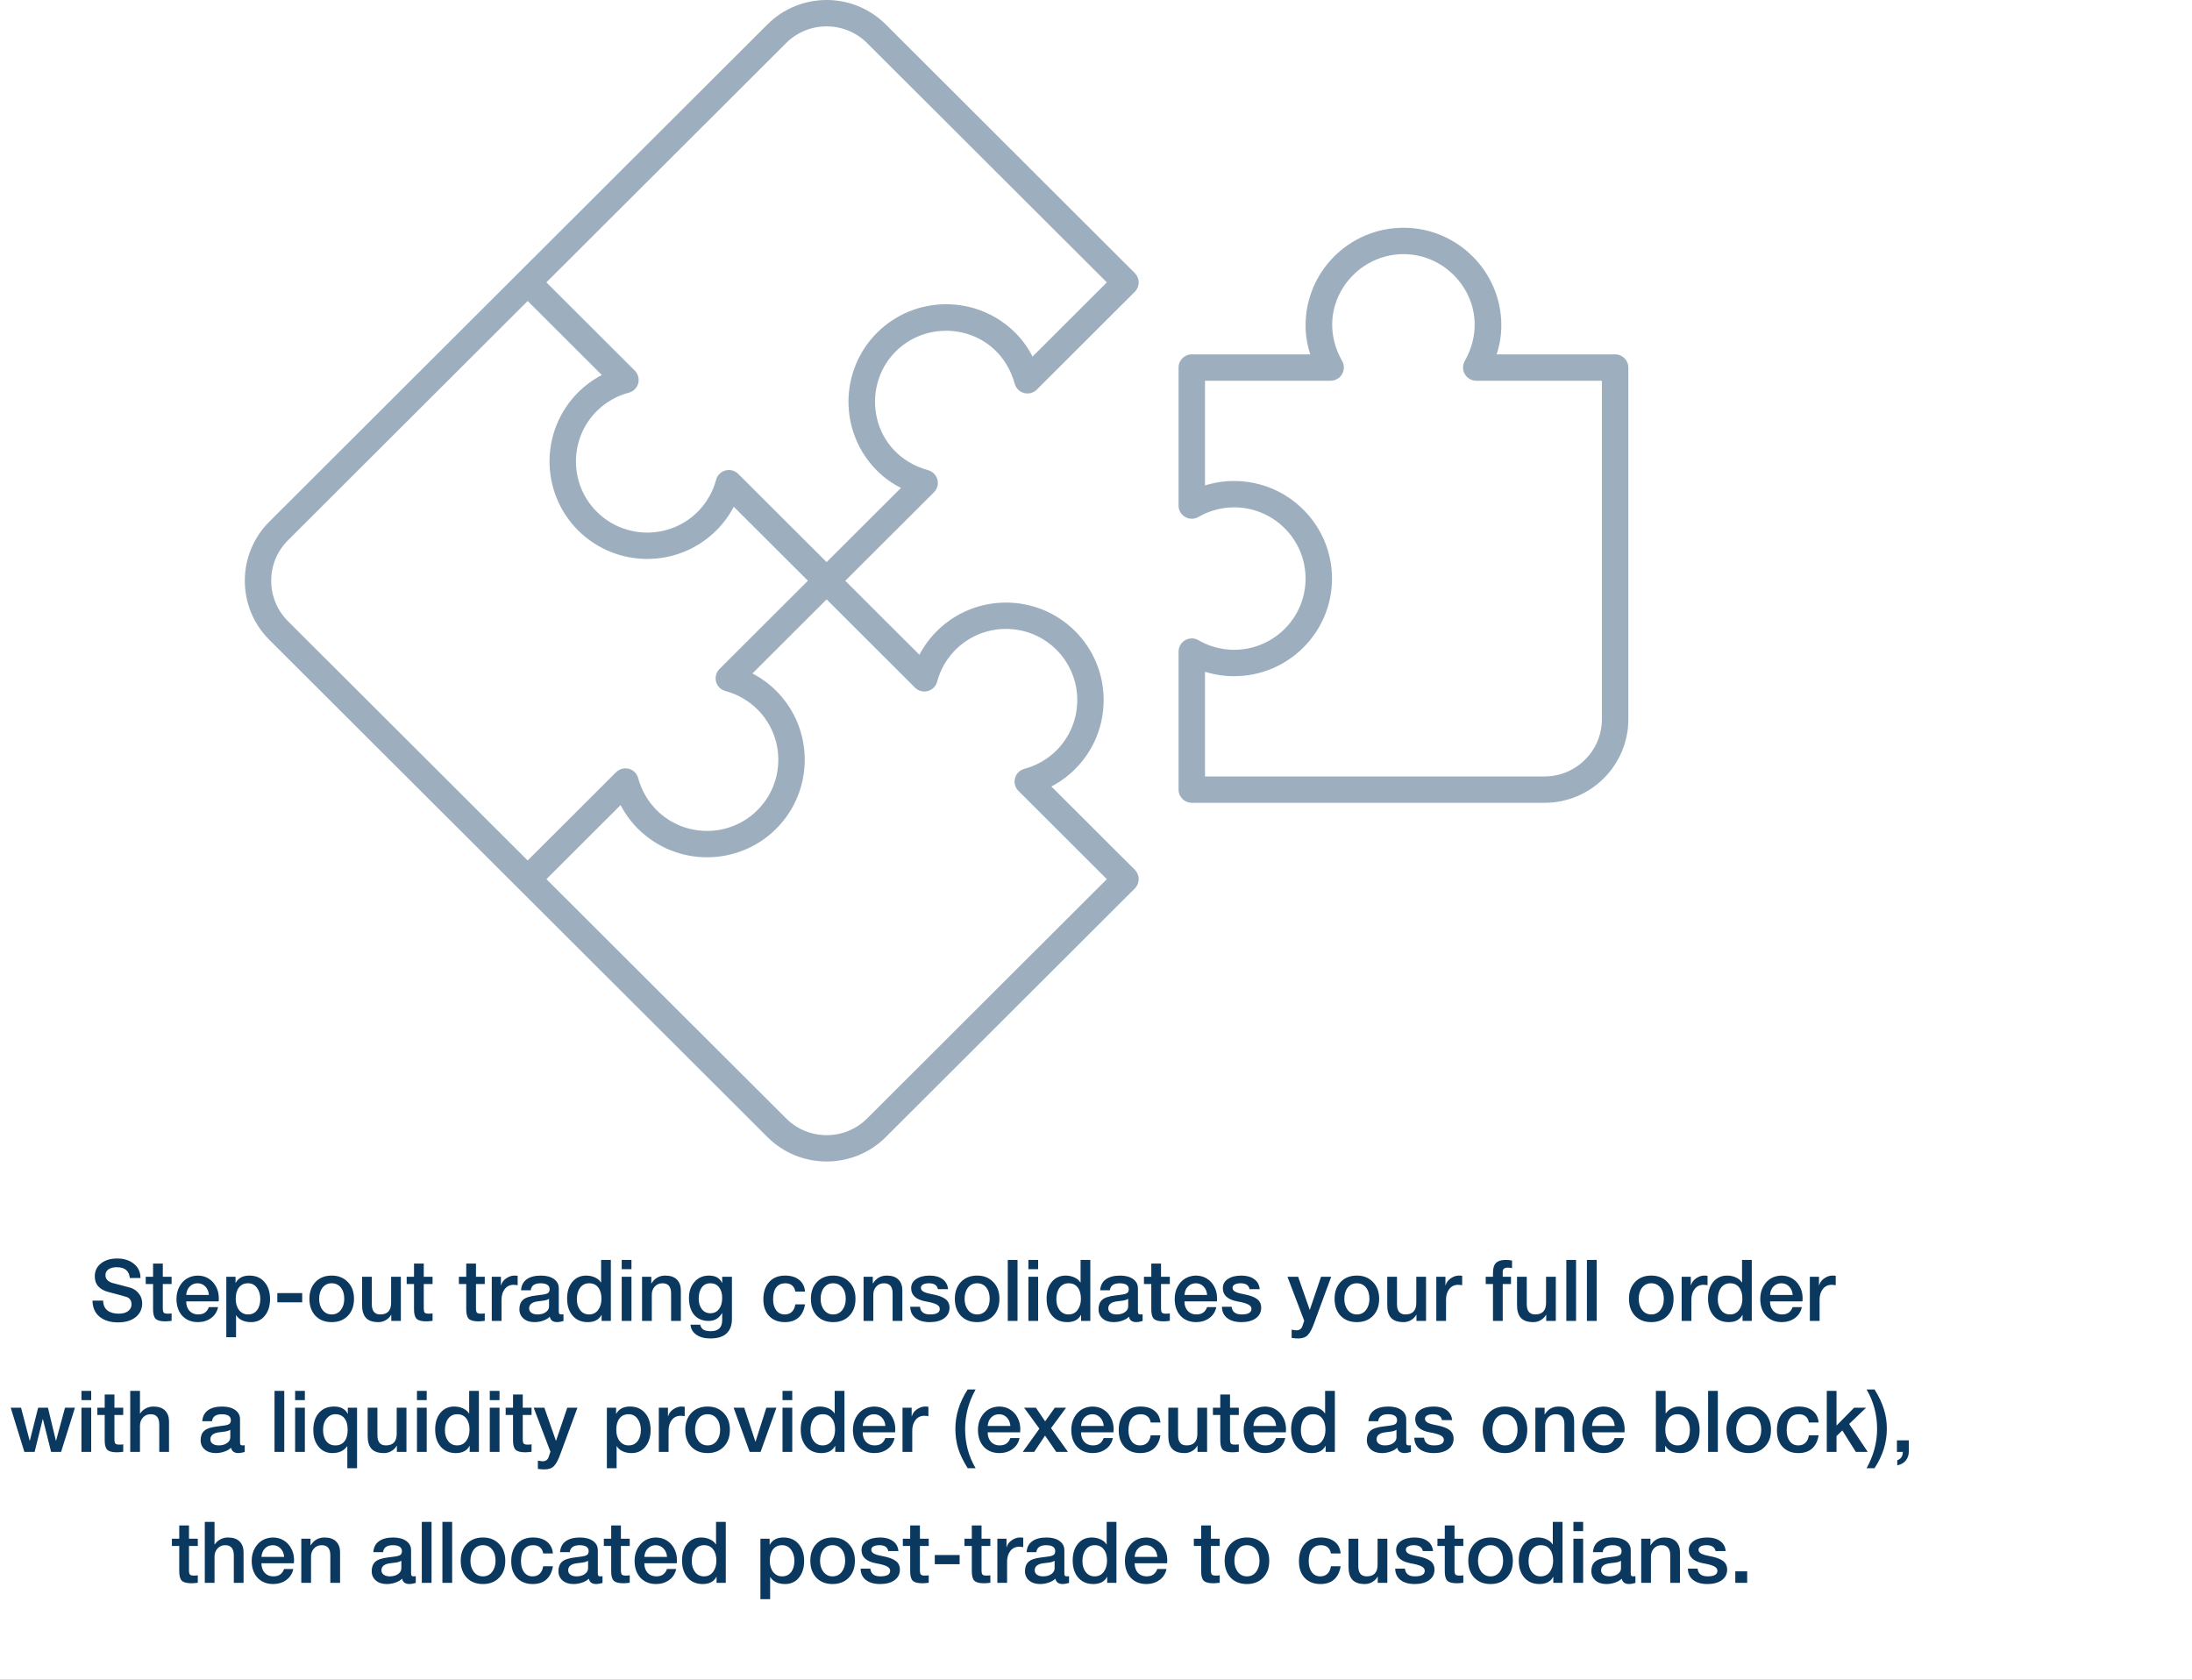
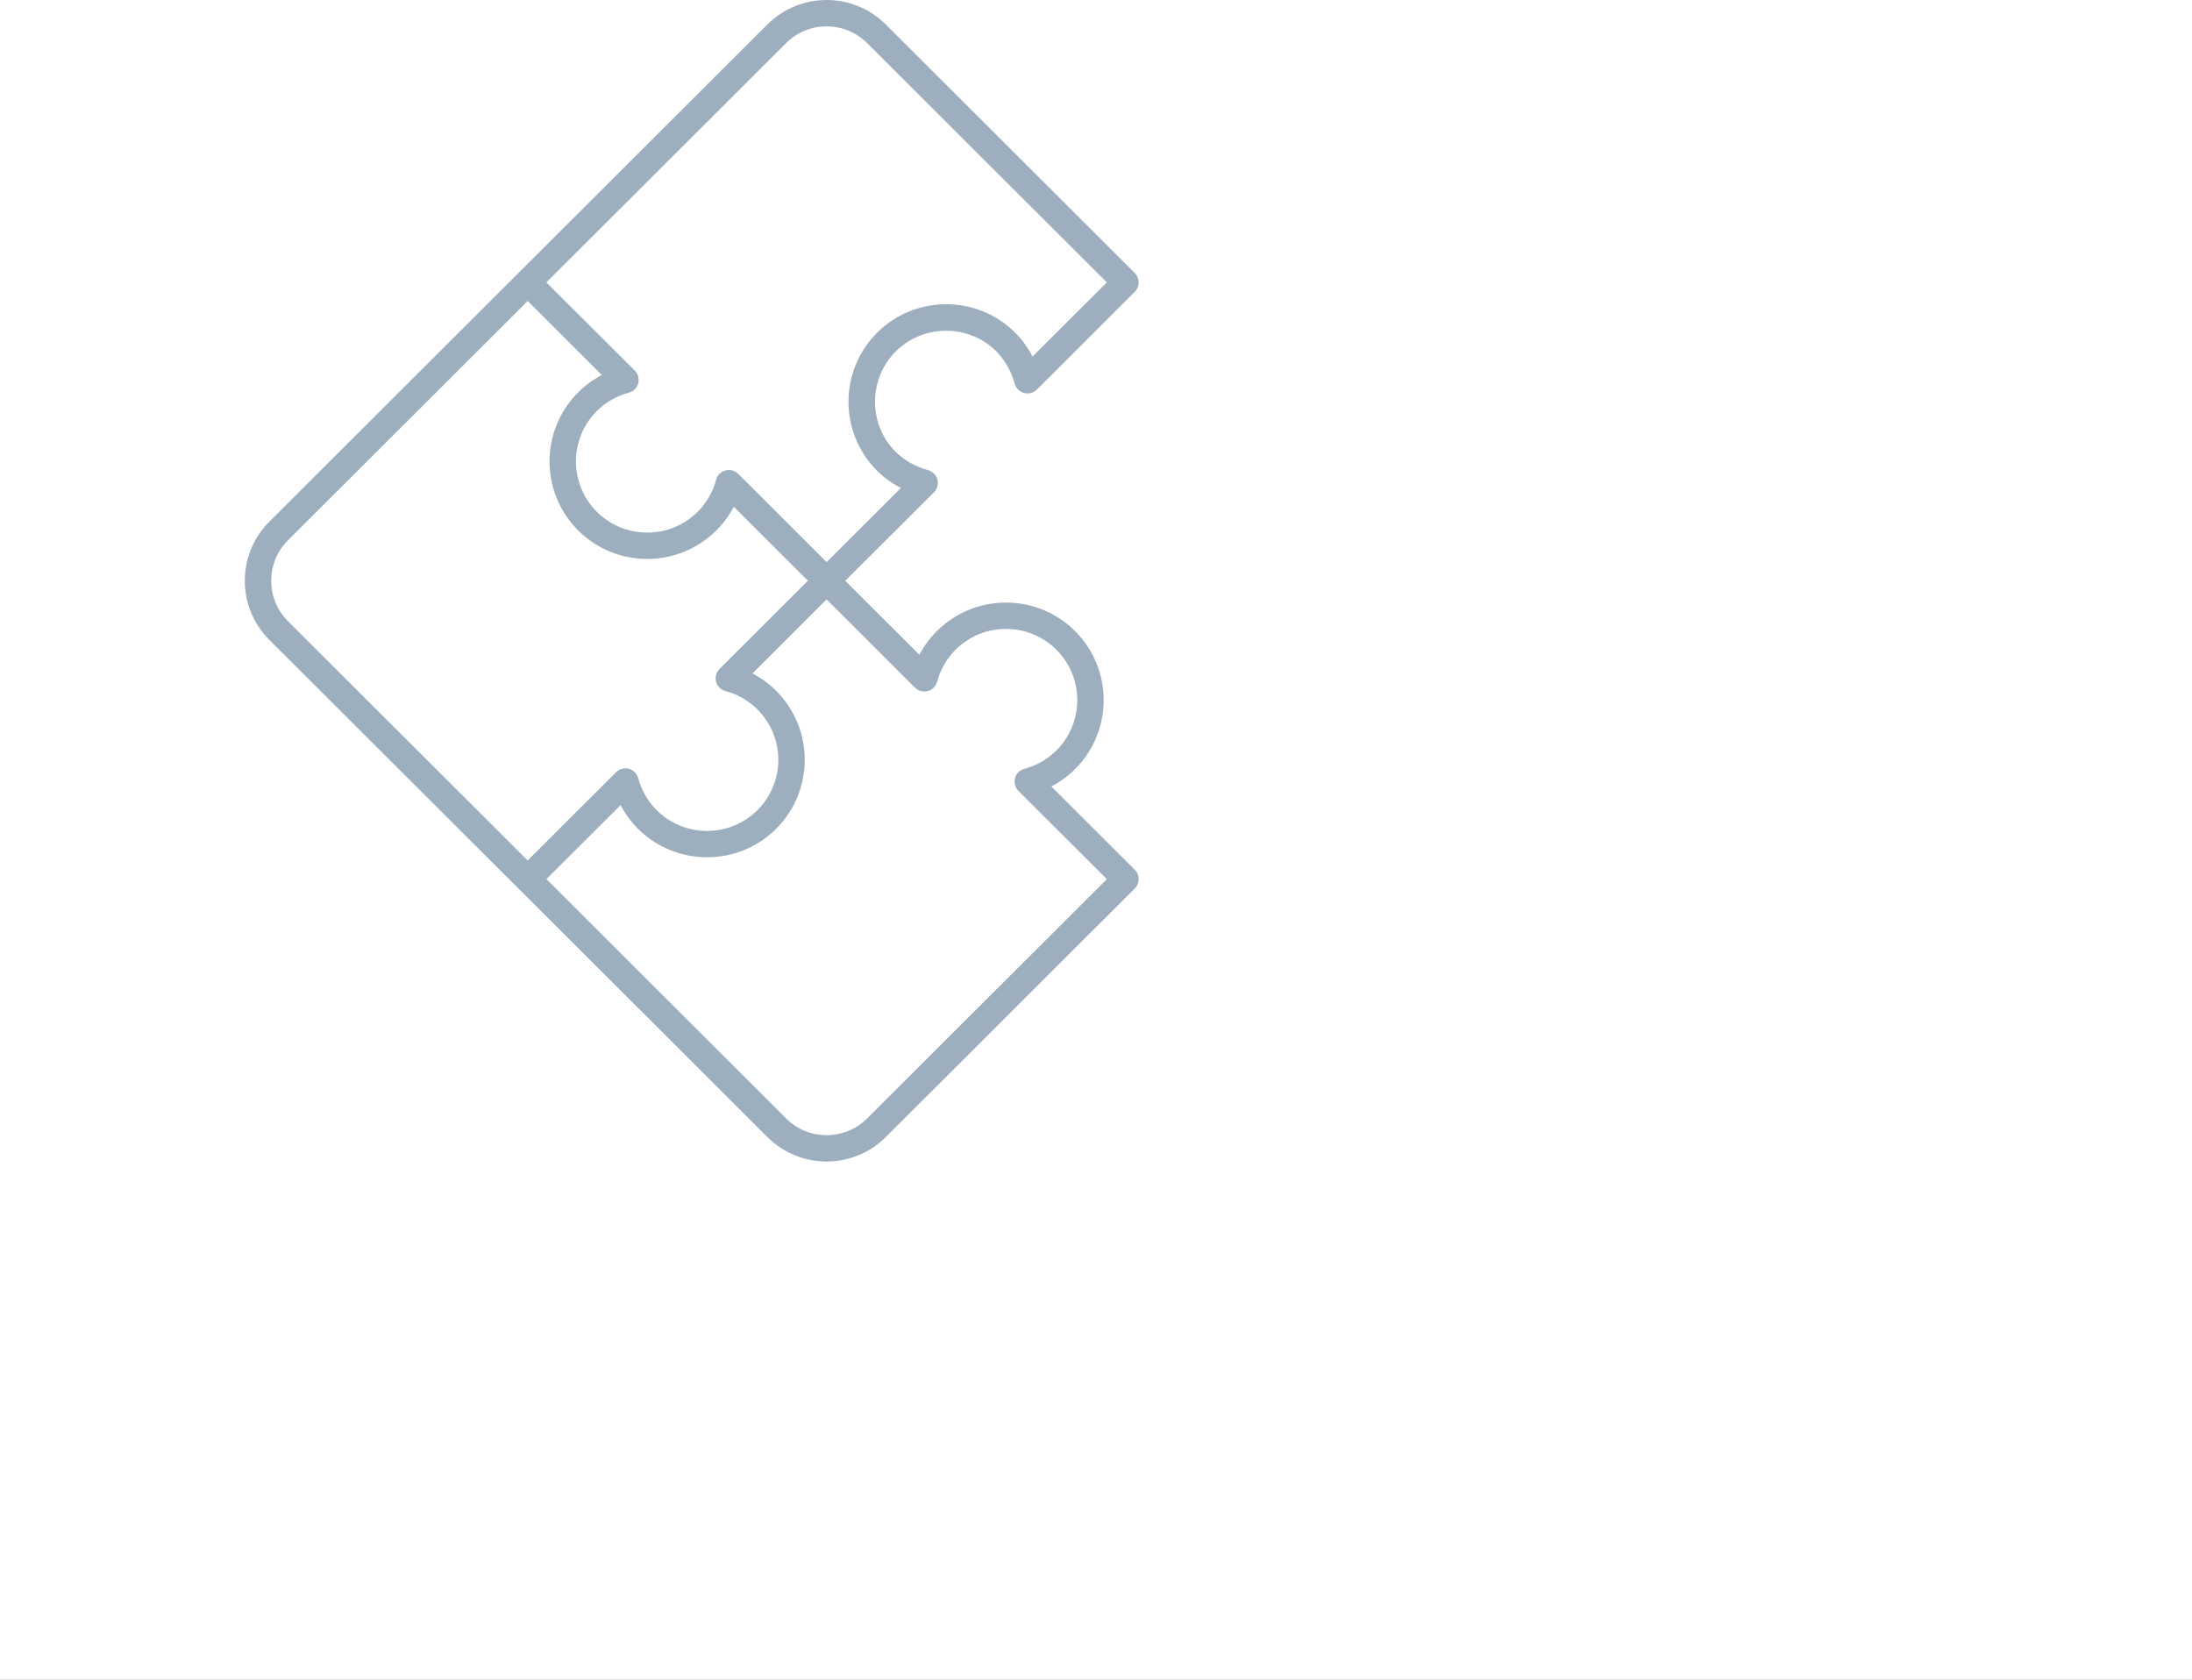
<svg xmlns="http://www.w3.org/2000/svg" width="385" height="295" viewBox="0 0 385 295" fill="none">
  <rect x="0" y="0" width="385" height="295" fill="#808080" stroke="none" />
  <g clip-path="url(#clip0_263_2)">
    <rect width="385" height="295" fill="white" />
-     <path d="M216.757 114.13C214.578 114.13 212.355 113.532 210.494 112.442C209.778 112.02 208.889 112.02 208.17 112.432C207.445 112.844 207 113.608 207 114.441V138.683C207 139.963 208.044 141 209.324 141H271.288C279.402 141 286 134.416 286 126.327V64.553C286 63.273 284.956 62.236 283.676 62.236H262.865C263.419 60.563 263.691 58.875 263.691 57.142C263.691 47.691 255.976 40 246.5 40C237.024 40 229.309 47.691 229.309 57.142C229.309 58.875 229.581 60.563 230.135 62.236H209.324C208.044 62.236 207 63.273 207 64.553V88.795C207 89.628 207.445 90.392 208.17 90.804C208.887 91.216 209.776 91.216 210.494 90.795C212.355 89.704 214.578 89.107 216.757 89.107C223.683 89.107 229.309 94.716 229.309 101.617C229.309 108.518 223.683 114.128 216.757 114.128V114.13ZM233.955 101.619C233.955 92.168 226.241 84.477 216.755 84.477C215.012 84.477 213.289 84.744 211.646 85.256V66.872H233.712C234.538 66.872 235.301 66.433 235.717 65.722C236.127 65.008 236.144 64.129 235.736 63.414C230.617 54.406 237.47 44.634 246.5 44.634C255.532 44.63 262.366 54.403 257.264 63.414C256.864 64.129 256.864 65.008 257.283 65.722C257.699 66.433 258.462 66.872 259.288 66.872H281.354V126.328C281.354 131.866 276.834 136.368 271.288 136.368H211.646V117.984C213.289 118.496 215.014 118.764 216.755 118.764C226.241 118.764 233.955 111.072 233.955 101.621V101.619Z" fill="#9DAFBF" />
    <path d="M134.797 4.287L47.295 91.631C41.566 97.351 41.569 106.655 47.299 112.373L134.793 199.709C140.523 205.429 149.844 205.431 155.572 199.713L199.321 156.042C200.224 155.141 200.228 153.672 199.321 152.767L184.663 138.134C186.184 137.339 187.591 136.311 188.822 135.083C195.52 128.398 195.52 117.525 188.826 110.843C182.132 104.161 171.237 104.161 164.542 110.846C163.312 112.074 162.282 113.478 161.485 114.999L148.467 102.004L164.046 86.453C164.629 85.871 164.856 85.023 164.648 84.228C164.439 83.432 163.817 82.811 163.026 82.585C153.025 79.818 150.949 68.086 157.326 61.721C163.702 55.356 175.446 57.431 178.227 67.411C178.454 68.201 179.076 68.822 179.873 69.03C180.67 69.237 181.519 69.011 182.102 68.429L199.321 51.241C200.224 50.339 200.228 48.871 199.321 47.966L155.575 4.291C149.846 -1.429 140.525 -1.431 134.797 4.287ZM108.996 141.398C109.801 142.93 110.835 144.347 112.047 145.556C118.741 152.238 129.635 152.238 136.326 145.56C143.016 138.882 143.016 128.006 136.322 121.324C135.111 120.115 133.691 119.082 132.157 118.279L145.184 105.275L160.712 120.776C161.301 121.363 162.158 121.592 162.962 121.371C163.759 121.156 164.387 120.529 164.597 119.728C165.138 117.645 166.286 115.657 167.825 114.121C172.714 109.24 180.661 109.24 185.547 114.118C190.433 118.995 190.433 126.927 185.543 131.808C184.005 133.344 182.011 134.488 179.927 135.03C179.122 135.237 178.494 135.864 178.281 136.662C178.06 137.465 178.286 138.318 178.877 138.908L194.405 154.408L152.296 196.441C148.38 200.351 142.002 200.353 138.08 196.438L95.972 154.406L109 141.402L108.996 141.398ZM92.686 52.871L105.704 65.866C104.182 66.661 102.776 67.689 101.544 68.916C94.846 75.602 94.846 86.475 101.54 93.157C108.234 99.839 119.129 99.839 125.825 93.154C127.055 91.926 128.084 90.522 128.881 89.001L141.899 101.996L126.371 117.497C125.782 118.085 125.557 118.936 125.771 119.739C125.979 120.547 126.615 121.156 127.425 121.376C129.504 121.916 131.497 123.062 133.035 124.598C137.922 129.475 137.922 137.407 133.039 142.283C128.157 147.157 120.209 147.157 115.322 142.279C113.784 140.744 112.638 138.754 112.095 136.678C111.874 135.883 111.268 135.239 110.455 135.028C109.65 134.813 108.797 135.037 108.208 135.625L92.68 151.125L50.573 109.094C46.651 105.179 46.654 98.81 50.569 94.903L92.678 52.869L92.686 52.871ZM138.078 7.562C141.994 3.653 148.372 3.651 152.294 7.566L194.402 49.598L181.348 62.628C180.553 61.053 179.552 59.67 178.323 58.444C171.629 51.762 160.735 51.762 154.045 58.44C147.354 65.118 147.354 75.993 154.048 82.675C155.276 83.901 156.662 84.901 158.24 85.695L145.186 98.725L129.658 83.224C129.069 82.637 128.212 82.408 127.408 82.629C126.611 82.844 125.983 83.471 125.773 84.272C125.232 86.355 124.084 88.343 122.546 89.879C117.656 94.76 109.71 94.76 104.823 89.882C99.937 85.005 99.937 77.073 104.827 72.192C106.365 70.656 108.359 69.512 110.443 68.97C111.248 68.763 111.876 68.136 112.09 67.338C112.311 66.535 112.084 65.682 111.493 65.092L95.965 49.592L138.078 7.562Z" fill="#9DAFBF" />
-     <path d="M20.563 221.035C21.783 221.035 22.773 221.35 23.533 221.98C24.293 222.6 24.673 223.425 24.673 224.455H22.798V224.44C22.678 223.19 21.908 222.565 20.488 222.565C19.918 222.565 19.448 222.685 19.078 222.925C18.708 223.165 18.523 223.51 18.523 223.96C18.523 224.66 18.978 225.13 19.888 225.37L22.753 226.12C23.403 226.29 23.933 226.63 24.343 227.14C24.763 227.64 24.973 228.225 24.973 228.895C24.973 229.905 24.588 230.72 23.818 231.34C23.058 231.95 22.023 232.255 20.713 232.255C19.363 232.255 18.283 231.92 17.473 231.25C16.673 230.58 16.263 229.64 16.243 228.43H18.118C18.128 229.2 18.378 229.775 18.868 230.155C19.358 230.535 20.013 230.725 20.833 230.725C21.553 230.725 22.108 230.575 22.498 230.275C22.898 229.975 23.098 229.585 23.098 229.105C23.098 228.415 22.803 227.975 22.213 227.785C21.813 227.655 20.793 227.375 19.153 226.945C17.483 226.535 16.648 225.615 16.648 224.185C16.648 223.225 17.013 222.46 17.743 221.89C18.473 221.32 19.413 221.035 20.563 221.035ZM28.595 221.92V224.245H30.14V225.52H28.595V229.75C28.595 230.16 28.65 230.425 28.76 230.545C28.88 230.665 29.11 230.725 29.45 230.725C29.85 230.725 30.08 230.705 30.14 230.665V231.985C29.63 232.045 29.26 232.075 29.03 232.075C28.21 232.075 27.645 231.925 27.335 231.625C27.035 231.325 26.885 230.78 26.885 229.99V225.52H25.595V224.245H26.885V221.92H28.595ZM34.745 224.035C35.485 224.045 36.125 224.225 36.665 224.575C37.205 224.915 37.63 225.38 37.94 225.97C38.26 226.55 38.425 227.22 38.435 227.98C38.435 228.13 38.425 228.325 38.405 228.565H32.705C32.705 229.245 32.895 229.8 33.275 230.23C33.665 230.65 34.17 230.86 34.79 230.86C35.3 230.86 35.705 230.75 36.005 230.53C36.315 230.3 36.54 229.98 36.68 229.57H38.3C38.13 230.38 37.725 231.02 37.085 231.49C36.445 231.96 35.68 232.2 34.79 232.21C33.64 232.21 32.72 231.845 32.03 231.115C31.35 230.385 31.005 229.395 30.995 228.145C30.995 227.325 31.17 226.595 31.52 225.955C31.88 225.315 32.33 224.84 32.87 224.53C33.42 224.21 34.045 224.045 34.745 224.035ZM36.695 227.44C36.645 226.84 36.44 226.35 36.08 225.97C35.72 225.59 35.27 225.395 34.73 225.385C34.16 225.385 33.69 225.575 33.32 225.955C32.96 226.325 32.755 226.82 32.705 227.44H36.695ZM43.8 224.035C44.93 224.035 45.815 224.415 46.455 225.175C47.105 225.925 47.43 226.92 47.43 228.16C47.43 229.36 47.125 230.335 46.515 231.085C45.915 231.835 45.105 232.21 44.085 232.21C43.505 232.21 42.985 232.105 42.525 231.895C42.065 231.685 41.72 231.385 41.49 230.995H41.46V234.865H39.75V224.245H41.37V225.295H41.4C41.87 224.455 42.67 224.035 43.8 224.035ZM41.4 228.13C41.4 228.94 41.6 229.6 42 230.11C42.4 230.61 42.925 230.86 43.575 230.86C44.235 230.86 44.755 230.615 45.135 230.125C45.525 229.625 45.72 228.96 45.72 228.13C45.72 227.36 45.525 226.71 45.135 226.18C44.745 225.65 44.22 225.385 43.56 225.385C42.88 225.385 42.35 225.63 41.97 226.12C41.59 226.6 41.4 227.27 41.4 228.13ZM53.075 227.11V228.73H48.71V227.11H53.075ZM58.26 224.035C59.42 224.035 60.36 224.41 61.08 225.16C61.81 225.9 62.175 226.885 62.175 228.115C62.175 229.365 61.815 230.36 61.095 231.1C60.375 231.84 59.43 232.21 58.26 232.21C57.07 232.21 56.12 231.84 55.41 231.1C54.7 230.35 54.345 229.355 54.345 228.115C54.345 226.895 54.7 225.91 55.41 225.16C56.13 224.41 57.08 224.035 58.26 224.035ZM56.055 228.115C56.055 228.905 56.255 229.56 56.655 230.08C57.065 230.6 57.6 230.86 58.26 230.86C58.93 230.86 59.465 230.6 59.865 230.08C60.265 229.56 60.465 228.905 60.465 228.115C60.465 227.295 60.265 226.635 59.865 226.135C59.465 225.635 58.925 225.385 58.245 225.385C57.585 225.385 57.055 225.64 56.655 226.15C56.255 226.66 56.055 227.315 56.055 228.115ZM65.306 224.245V229.06C65.306 230.26 65.801 230.86 66.791 230.86C68.061 230.86 68.696 230.175 68.696 228.805V224.245H70.406V232H68.726V230.92H68.696C68.466 231.32 68.151 231.635 67.751 231.865C67.351 232.095 66.926 232.21 66.476 232.21C65.476 232.21 64.746 231.965 64.286 231.475C63.826 230.975 63.596 230.23 63.596 229.24V224.245H65.306ZM74.43 221.92V224.245H75.975V225.52H74.43V229.75C74.43 230.16 74.485 230.425 74.595 230.545C74.715 230.665 74.945 230.725 75.285 230.725C75.685 230.725 75.915 230.705 75.975 230.665V231.985C75.465 232.045 75.095 232.075 74.865 232.075C74.045 232.075 73.48 231.925 73.17 231.625C72.87 231.325 72.72 230.78 72.72 229.99V225.52H71.43V224.245H72.72V221.92H74.43ZM83.6 221.92V224.245H85.144V225.52H83.6V229.75C83.6 230.16 83.654 230.425 83.764 230.545C83.885 230.665 84.115 230.725 84.454 230.725C84.855 230.725 85.085 230.705 85.144 230.665V231.985C84.635 232.045 84.264 232.075 84.034 232.075C83.215 232.075 82.65 231.925 82.34 231.625C82.04 231.325 81.889 230.78 81.889 229.99V225.52H80.6V224.245H81.889V221.92H83.6ZM90.275 224.035C90.625 224.035 90.84 224.05 90.92 224.08V225.73C90.64 225.68 90.395 225.655 90.185 225.655C89.535 225.665 89.02 225.92 88.64 226.42C88.27 226.91 88.085 227.52 88.085 228.25V232H86.375V224.245H87.98V225.745H88.01C88.14 225.255 88.435 224.85 88.895 224.53C89.365 224.21 89.825 224.045 90.275 224.035ZM95.038 224.035C95.998 224.045 96.753 224.25 97.303 224.65C97.853 225.04 98.133 225.57 98.143 226.24V230.32C98.143 230.52 98.173 230.66 98.233 230.74C98.293 230.82 98.418 230.86 98.608 230.86C98.768 230.86 98.888 230.85 98.968 230.83V232.015C98.488 232.145 98.128 232.21 97.888 232.21C97.128 232.21 96.688 231.895 96.568 231.265C96.278 231.555 95.883 231.785 95.383 231.955C94.893 232.125 94.393 232.21 93.883 232.21C93.073 232.21 92.428 232 91.948 231.58C91.468 231.16 91.228 230.615 91.228 229.945C91.228 229.235 91.433 228.69 91.843 228.31C92.253 227.92 93.023 227.66 94.153 227.53L94.858 227.44C95.388 227.38 95.753 227.315 95.953 227.245C96.163 227.175 96.313 227.075 96.403 226.945C96.493 226.805 96.538 226.635 96.538 226.435C96.538 225.745 96.003 225.395 94.933 225.385C93.883 225.395 93.313 225.805 93.223 226.615H91.513C91.573 225.765 91.903 225.125 92.503 224.695C93.103 224.255 93.948 224.035 95.038 224.035ZM92.938 229.795C92.938 230.125 93.073 230.385 93.343 230.575C93.613 230.765 93.968 230.86 94.408 230.86C94.998 230.86 95.483 230.725 95.863 230.455C96.243 230.185 96.433 229.845 96.433 229.435V228.115C96.163 228.295 95.778 228.41 95.278 228.46L94.543 228.55C93.473 228.67 92.938 229.085 92.938 229.795ZM107.288 221.29V232H105.668V230.95H105.638C105.188 231.79 104.388 232.21 103.238 232.21C102.118 232.21 101.233 231.835 100.583 231.085C99.933 230.335 99.608 229.33 99.608 228.07C99.608 226.85 99.913 225.875 100.523 225.145C101.133 224.405 101.948 224.035 102.968 224.035C103.528 224.035 104.038 224.145 104.498 224.365C104.968 224.575 105.318 224.87 105.548 225.25H105.578V221.29H107.288ZM101.318 228.205C101.318 228.975 101.513 229.61 101.903 230.11C102.293 230.61 102.813 230.86 103.463 230.86C104.133 230.86 104.663 230.6 105.053 230.08C105.443 229.55 105.638 228.895 105.638 228.115C105.638 227.265 105.448 226.6 105.068 226.12C104.698 225.63 104.168 225.385 103.478 225.385C102.818 225.385 102.293 225.64 101.903 226.15C101.513 226.66 101.318 227.345 101.318 228.205ZM110.908 221.29V222.91H109.198V221.29H110.908ZM110.908 224.245V232H109.198V224.245H110.908ZM116.851 224.035C117.751 224.035 118.431 224.27 118.891 224.74C119.351 225.21 119.581 225.835 119.581 226.615V232H117.871V227.155C117.871 225.975 117.366 225.385 116.356 225.385C115.796 225.385 115.341 225.58 114.991 225.97C114.651 226.36 114.481 226.83 114.481 227.38V232H112.771V224.245H114.391V225.385L114.421 225.415C114.991 224.495 115.801 224.035 116.851 224.035ZM124.519 224.035C125.649 224.035 126.414 224.46 126.814 225.31H126.844V224.245H128.554V231.67C128.554 232.76 128.239 233.6 127.609 234.19C126.989 234.78 126.039 235.075 124.759 235.075C123.739 235.075 122.919 234.855 122.299 234.415C121.679 233.985 121.339 233.4 121.279 232.66H122.989C123.069 233.04 123.249 233.325 123.529 233.515C123.809 233.705 124.249 233.8 124.849 233.8C126.179 233.8 126.844 233.155 126.844 231.865V230.635H126.814C126.274 231.545 125.499 232 124.489 232C123.389 232 122.534 231.645 121.924 230.935C121.314 230.215 121.009 229.215 121.009 227.935C121.009 226.805 121.334 225.875 121.984 225.145C122.634 224.405 123.479 224.035 124.519 224.035ZM122.719 228.085C122.719 228.835 122.904 229.45 123.274 229.93C123.644 230.41 124.139 230.65 124.759 230.65C125.409 230.65 125.919 230.405 126.289 229.915C126.659 229.425 126.844 228.77 126.844 227.95C126.844 227.17 126.659 226.55 126.289 226.09C125.929 225.62 125.419 225.385 124.759 225.385C124.109 225.385 123.604 225.635 123.244 226.135C122.894 226.625 122.719 227.275 122.719 228.085ZM137.901 224.035C138.911 224.035 139.726 224.28 140.346 224.77C140.966 225.26 141.316 225.95 141.396 226.84H139.686C139.616 226.37 139.426 226.01 139.116 225.76C138.816 225.51 138.416 225.385 137.916 225.385C137.256 225.385 136.736 225.62 136.356 226.09C135.976 226.56 135.786 227.265 135.786 228.205C135.786 228.985 135.966 229.625 136.326 230.125C136.686 230.615 137.191 230.86 137.841 230.86C138.331 230.86 138.736 230.715 139.056 230.425C139.386 230.125 139.596 229.68 139.686 229.09H141.396C141.226 230.12 140.836 230.9 140.226 231.43C139.626 231.95 138.831 232.21 137.841 232.21C136.701 232.21 135.786 231.855 135.096 231.145C134.416 230.425 134.076 229.445 134.076 228.205C134.076 226.935 134.411 225.925 135.081 225.175C135.761 224.415 136.701 224.035 137.901 224.035ZM146.341 224.035C147.501 224.035 148.441 224.41 149.161 225.16C149.891 225.9 150.256 226.885 150.256 228.115C150.256 229.365 149.896 230.36 149.176 231.1C148.456 231.84 147.511 232.21 146.341 232.21C145.151 232.21 144.201 231.84 143.491 231.1C142.781 230.35 142.426 229.355 142.426 228.115C142.426 226.895 142.781 225.91 143.491 225.16C144.211 224.41 145.161 224.035 146.341 224.035ZM144.136 228.115C144.136 228.905 144.336 229.56 144.736 230.08C145.146 230.6 145.681 230.86 146.341 230.86C147.011 230.86 147.546 230.6 147.946 230.08C148.346 229.56 148.546 228.905 148.546 228.115C148.546 227.295 148.346 226.635 147.946 226.135C147.546 225.635 147.006 225.385 146.326 225.385C145.666 225.385 145.136 225.64 144.736 226.15C144.336 226.66 144.136 227.315 144.136 228.115ZM155.757 224.035C156.657 224.035 157.337 224.27 157.797 224.74C158.257 225.21 158.487 225.835 158.487 226.615V232H156.777V227.155C156.777 225.975 156.272 225.385 155.262 225.385C154.702 225.385 154.247 225.58 153.897 225.97C153.557 226.36 153.387 226.83 153.387 227.38V232H151.677V224.245H153.297V225.385L153.327 225.415C153.897 224.495 154.707 224.035 155.757 224.035ZM163.276 224.035C164.206 224.035 164.956 224.24 165.526 224.65C166.106 225.05 166.436 225.64 166.516 226.42H164.731C164.601 225.73 164.076 225.385 163.156 225.385C162.736 225.385 162.396 225.455 162.136 225.595C161.876 225.725 161.746 225.92 161.746 226.18C161.746 226.45 161.886 226.67 162.166 226.84C162.446 227.01 162.961 227.165 163.711 227.305C164.781 227.505 165.556 227.785 166.036 228.145C166.526 228.505 166.771 229.02 166.771 229.69C166.771 230.46 166.456 231.075 165.826 231.535C165.196 231.985 164.356 232.21 163.306 232.21C162.256 232.21 161.426 231.975 160.816 231.505C160.206 231.035 159.891 230.37 159.871 229.51H161.581C161.681 230.41 162.266 230.86 163.336 230.86C164.486 230.86 165.061 230.535 165.061 229.885C165.061 229.545 164.861 229.28 164.461 229.09C164.071 228.89 163.436 228.715 162.556 228.565C160.876 228.245 160.036 227.475 160.036 226.255C160.036 225.565 160.331 225.025 160.921 224.635C161.521 224.235 162.306 224.035 163.276 224.035ZM171.624 224.035C172.784 224.035 173.724 224.41 174.444 225.16C175.174 225.9 175.539 226.885 175.539 228.115C175.539 229.365 175.179 230.36 174.459 231.1C173.739 231.84 172.794 232.21 171.624 232.21C170.434 232.21 169.484 231.84 168.774 231.1C168.064 230.35 167.709 229.355 167.709 228.115C167.709 226.895 168.064 225.91 168.774 225.16C169.494 224.41 170.444 224.035 171.624 224.035ZM169.419 228.115C169.419 228.905 169.619 229.56 170.019 230.08C170.429 230.6 170.964 230.86 171.624 230.86C172.294 230.86 172.829 230.6 173.229 230.08C173.629 229.56 173.829 228.905 173.829 228.115C173.829 227.295 173.629 226.635 173.229 226.135C172.829 225.635 172.289 225.385 171.609 225.385C170.949 225.385 170.419 225.64 170.019 226.15C169.619 226.66 169.419 227.315 169.419 228.115ZM178.716 221.29V232H177.006V221.29H178.716ZM182.334 221.29V222.91H180.624V221.29H182.334ZM182.334 224.245V232H180.624V224.245H182.334ZM191.502 221.29V232H189.882V230.95H189.852C189.402 231.79 188.602 232.21 187.452 232.21C186.332 232.21 185.447 231.835 184.797 231.085C184.147 230.335 183.822 229.33 183.822 228.07C183.822 226.85 184.127 225.875 184.737 225.145C185.347 224.405 186.162 224.035 187.182 224.035C187.742 224.035 188.252 224.145 188.712 224.365C189.182 224.575 189.532 224.87 189.762 225.25H189.792V221.29H191.502ZM185.532 228.205C185.532 228.975 185.727 229.61 186.117 230.11C186.507 230.61 187.027 230.86 187.677 230.86C188.347 230.86 188.877 230.6 189.267 230.08C189.657 229.55 189.852 228.895 189.852 228.115C189.852 227.265 189.662 226.6 189.282 226.12C188.912 225.63 188.382 225.385 187.692 225.385C187.032 225.385 186.507 225.64 186.117 226.15C185.727 226.66 185.532 227.345 185.532 228.205ZM196.757 224.035C197.717 224.045 198.472 224.25 199.022 224.65C199.572 225.04 199.852 225.57 199.862 226.24V230.32C199.862 230.52 199.892 230.66 199.952 230.74C200.012 230.82 200.137 230.86 200.327 230.86C200.487 230.86 200.607 230.85 200.687 230.83V232.015C200.207 232.145 199.847 232.21 199.607 232.21C198.847 232.21 198.407 231.895 198.287 231.265C197.997 231.555 197.602 231.785 197.102 231.955C196.612 232.125 196.112 232.21 195.602 232.21C194.792 232.21 194.147 232 193.667 231.58C193.187 231.16 192.947 230.615 192.947 229.945C192.947 229.235 193.152 228.69 193.562 228.31C193.972 227.92 194.742 227.66 195.872 227.53L196.577 227.44C197.107 227.38 197.472 227.315 197.672 227.245C197.882 227.175 198.032 227.075 198.122 226.945C198.212 226.805 198.257 226.635 198.257 226.435C198.257 225.745 197.722 225.395 196.652 225.385C195.602 225.395 195.032 225.805 194.942 226.615H193.232C193.292 225.765 193.622 225.125 194.222 224.695C194.822 224.255 195.667 224.035 196.757 224.035ZM194.657 229.795C194.657 230.125 194.792 230.385 195.062 230.575C195.332 230.765 195.687 230.86 196.127 230.86C196.717 230.86 197.202 230.725 197.582 230.455C197.962 230.185 198.152 229.845 198.152 229.435V228.115C197.882 228.295 197.497 228.41 196.997 228.46L196.262 228.55C195.192 228.67 194.657 229.085 194.657 229.795ZM203.922 221.92V224.245H205.467V225.52H203.922V229.75C203.922 230.16 203.977 230.425 204.087 230.545C204.207 230.665 204.437 230.725 204.777 230.725C205.177 230.725 205.407 230.705 205.467 230.665V231.985C204.957 232.045 204.587 232.075 204.357 232.075C203.537 232.075 202.972 231.925 202.662 231.625C202.362 231.325 202.212 230.78 202.212 229.99V225.52H200.922V224.245H202.212V221.92H203.922ZM210.072 224.035C210.812 224.045 211.452 224.225 211.992 224.575C212.532 224.915 212.957 225.38 213.267 225.97C213.587 226.55 213.752 227.22 213.762 227.98C213.762 228.13 213.752 228.325 213.732 228.565H208.032C208.032 229.245 208.222 229.8 208.602 230.23C208.992 230.65 209.497 230.86 210.117 230.86C210.627 230.86 211.032 230.75 211.332 230.53C211.642 230.3 211.867 229.98 212.007 229.57H213.627C213.457 230.38 213.052 231.02 212.412 231.49C211.772 231.96 211.007 232.2 210.117 232.21C208.967 232.21 208.047 231.845 207.357 231.115C206.677 230.385 206.332 229.395 206.322 228.145C206.322 227.325 206.497 226.595 206.847 225.955C207.207 225.315 207.657 224.84 208.197 224.53C208.747 224.21 209.372 224.045 210.072 224.035ZM212.022 227.44C211.972 226.84 211.767 226.35 211.407 225.97C211.047 225.59 210.597 225.395 210.057 225.385C209.487 225.385 209.017 225.575 208.647 225.955C208.287 226.325 208.082 226.82 208.032 227.44H212.022ZM218.017 224.035C218.947 224.035 219.697 224.24 220.267 224.65C220.847 225.05 221.177 225.64 221.257 226.42H219.472C219.342 225.73 218.817 225.385 217.897 225.385C217.477 225.385 217.137 225.455 216.877 225.595C216.617 225.725 216.487 225.92 216.487 226.18C216.487 226.45 216.627 226.67 216.907 226.84C217.187 227.01 217.702 227.165 218.452 227.305C219.522 227.505 220.297 227.785 220.777 228.145C221.267 228.505 221.512 229.02 221.512 229.69C221.512 230.46 221.197 231.075 220.567 231.535C219.937 231.985 219.097 232.21 218.047 232.21C216.997 232.21 216.167 231.975 215.557 231.505C214.947 231.035 214.632 230.37 214.612 229.51H216.322C216.422 230.41 217.007 230.86 218.077 230.86C219.227 230.86 219.802 230.535 219.802 229.885C219.802 229.545 219.602 229.28 219.202 229.09C218.812 228.89 218.177 228.715 217.297 228.565C215.617 228.245 214.777 227.475 214.777 226.255C214.777 225.565 215.072 225.025 215.662 224.635C216.262 224.235 217.047 224.035 218.017 224.035ZM228.005 224.245L230.03 230.035H230.06L232.025 224.245H233.81L230.825 232.345C230.465 233.365 230.09 234.075 229.7 234.475C229.32 234.875 228.765 235.075 228.035 235.075C227.675 235.075 227.285 235.045 226.865 234.985V233.545C227.325 233.615 227.595 233.65 227.675 233.65C228.215 233.65 228.57 233.415 228.74 232.945L229.07 231.97L226.13 224.245H228.005ZM238.318 224.035C239.478 224.035 240.418 224.41 241.138 225.16C241.868 225.9 242.233 226.885 242.233 228.115C242.233 229.365 241.873 230.36 241.153 231.1C240.433 231.84 239.488 232.21 238.318 232.21C237.128 232.21 236.178 231.84 235.468 231.1C234.758 230.35 234.403 229.355 234.403 228.115C234.403 226.895 234.758 225.91 235.468 225.16C236.188 224.41 237.138 224.035 238.318 224.035ZM236.113 228.115C236.113 228.905 236.313 229.56 236.713 230.08C237.123 230.6 237.658 230.86 238.318 230.86C238.988 230.86 239.523 230.6 239.923 230.08C240.323 229.56 240.523 228.905 240.523 228.115C240.523 227.295 240.323 226.635 239.923 226.135C239.523 225.635 238.983 225.385 238.303 225.385C237.643 225.385 237.113 225.64 236.713 226.15C236.313 226.66 236.113 227.315 236.113 228.115ZM245.365 224.245V229.06C245.365 230.26 245.86 230.86 246.85 230.86C248.12 230.86 248.755 230.175 248.755 228.805V224.245H250.465V232H248.785V230.92H248.755C248.525 231.32 248.21 231.635 247.81 231.865C247.41 232.095 246.985 232.21 246.535 232.21C245.535 232.21 244.805 231.965 244.345 231.475C243.885 230.975 243.655 230.23 243.655 229.24V224.245H245.365ZM256.168 224.035C256.518 224.035 256.733 224.05 256.813 224.08V225.73C256.533 225.68 256.288 225.655 256.078 225.655C255.428 225.665 254.913 225.92 254.533 226.42C254.163 226.91 253.978 227.52 253.978 228.25V232H252.268V224.245H253.873V225.745H253.903C254.033 225.255 254.328 224.85 254.788 224.53C255.258 224.21 255.718 224.045 256.168 224.035ZM264.386 221.29C264.926 221.29 265.321 221.325 265.571 221.395V222.73C265.391 222.67 265.131 222.64 264.791 222.64C264.221 222.64 263.936 222.885 263.936 223.375V224.245H265.391V225.52H263.936V232H262.226V225.52H260.951V224.245H262.226V223.54C262.226 222.74 262.401 222.165 262.751 221.815C263.111 221.465 263.656 221.29 264.386 221.29ZM268.158 224.245V229.06C268.158 230.26 268.653 230.86 269.643 230.86C270.913 230.86 271.548 230.175 271.548 228.805V224.245H273.258V232H271.578V230.92H271.548C271.318 231.32 271.003 231.635 270.603 231.865C270.203 232.095 269.778 232.21 269.328 232.21C268.328 232.21 267.598 231.965 267.138 231.475C266.678 230.975 266.448 230.23 266.448 229.24V224.245H268.158ZM276.816 221.29V232H275.106V221.29H276.816ZM280.434 221.29V232H278.724V221.29H280.434ZM290.027 224.035C291.187 224.035 292.127 224.41 292.847 225.16C293.577 225.9 293.942 226.885 293.942 228.115C293.942 229.365 293.582 230.36 292.862 231.1C292.142 231.84 291.197 232.21 290.027 232.21C288.837 232.21 287.887 231.84 287.177 231.1C286.467 230.35 286.112 229.355 286.112 228.115C286.112 226.895 286.467 225.91 287.177 225.16C287.897 224.41 288.847 224.035 290.027 224.035ZM287.822 228.115C287.822 228.905 288.022 229.56 288.422 230.08C288.832 230.6 289.367 230.86 290.027 230.86C290.697 230.86 291.232 230.6 291.632 230.08C292.032 229.56 292.232 228.905 292.232 228.115C292.232 227.295 292.032 226.635 291.632 226.135C291.232 225.635 290.692 225.385 290.012 225.385C289.352 225.385 288.822 225.64 288.422 226.15C288.022 226.66 287.822 227.315 287.822 228.115ZM299.264 224.035C299.614 224.035 299.829 224.05 299.909 224.08V225.73C299.629 225.68 299.384 225.655 299.174 225.655C298.524 225.665 298.009 225.92 297.629 226.42C297.259 226.91 297.074 227.52 297.074 228.25V232H295.364V224.245H296.969V225.745H296.999C297.129 225.255 297.424 224.85 297.884 224.53C298.354 224.21 298.814 224.045 299.264 224.035ZM307.679 221.29V232H306.059V230.95H306.029C305.579 231.79 304.779 232.21 303.629 232.21C302.509 232.21 301.624 231.835 300.974 231.085C300.324 230.335 299.999 229.33 299.999 228.07C299.999 226.85 300.304 225.875 300.914 225.145C301.524 224.405 302.339 224.035 303.359 224.035C303.919 224.035 304.429 224.145 304.889 224.365C305.359 224.575 305.709 224.87 305.939 225.25H305.969V221.29H307.679ZM301.709 228.205C301.709 228.975 301.904 229.61 302.294 230.11C302.684 230.61 303.204 230.86 303.854 230.86C304.524 230.86 305.054 230.6 305.444 230.08C305.834 229.55 306.029 228.895 306.029 228.115C306.029 227.265 305.839 226.6 305.459 226.12C305.089 225.63 304.559 225.385 303.869 225.385C303.209 225.385 302.684 225.64 302.294 226.15C301.904 226.66 301.709 227.345 301.709 228.205ZM312.919 224.035C313.659 224.045 314.299 224.225 314.839 224.575C315.379 224.915 315.804 225.38 316.114 225.97C316.434 226.55 316.599 227.22 316.609 227.98C316.609 228.13 316.599 228.325 316.579 228.565H310.879C310.879 229.245 311.069 229.8 311.449 230.23C311.839 230.65 312.344 230.86 312.964 230.86C313.474 230.86 313.879 230.75 314.179 230.53C314.489 230.3 314.714 229.98 314.854 229.57H316.474C316.304 230.38 315.899 231.02 315.259 231.49C314.619 231.96 313.854 232.2 312.964 232.21C311.814 232.21 310.894 231.845 310.204 231.115C309.524 230.385 309.179 229.395 309.169 228.145C309.169 227.325 309.344 226.595 309.694 225.955C310.054 225.315 310.504 224.84 311.044 224.53C311.594 224.21 312.219 224.045 312.919 224.035ZM314.869 227.44C314.819 226.84 314.614 226.35 314.254 225.97C313.894 225.59 313.444 225.395 312.904 225.385C312.334 225.385 311.864 225.575 311.494 225.955C311.134 226.325 310.929 226.82 310.879 227.44H314.869ZM321.779 224.035C322.129 224.035 322.344 224.05 322.424 224.08V225.73C322.144 225.68 321.899 225.655 321.689 225.655C321.039 225.665 320.524 225.92 320.144 226.42C319.774 226.91 319.589 227.52 319.589 228.25V232H317.879V224.245H319.484V225.745H319.514C319.644 225.255 319.939 224.85 320.399 224.53C320.869 224.21 321.329 224.045 321.779 224.035ZM3.696 247.245L5.211 253.035H5.241L6.696 247.245H8.421L9.816 253.035H9.846L11.421 247.245H13.161L10.73 255H8.976L7.536 249.24H7.506L6.081 255H4.281L1.881 247.245H3.696ZM16.015 244.29V245.91H14.305V244.29H16.015ZM16.015 247.245V255H14.305V247.245H16.015ZM20.099 244.92V247.245H21.643V248.52H20.099V252.75C20.099 253.16 20.154 253.425 20.264 253.545C20.384 253.665 20.613 253.725 20.953 253.725C21.354 253.725 21.584 253.705 21.643 253.665V254.985C21.134 255.045 20.764 255.075 20.534 255.075C19.713 255.075 19.148 254.925 18.838 254.625C18.538 254.325 18.389 253.78 18.389 252.99V248.52H17.099V247.245H18.389V244.92H20.099ZM24.584 244.29V248.265H24.614C24.864 247.875 25.194 247.575 25.604 247.365C26.014 247.145 26.464 247.035 26.954 247.035C27.854 247.035 28.534 247.27 28.994 247.74C29.454 248.21 29.684 248.835 29.684 249.615V255H27.974V250.2C27.974 248.99 27.469 248.385 26.459 248.385C25.899 248.385 25.444 248.585 25.094 248.985C24.754 249.375 24.584 249.84 24.584 250.38V255H22.874V244.29H24.584ZM39.052 247.035C40.012 247.045 40.767 247.25 41.317 247.65C41.867 248.04 42.147 248.57 42.157 249.24V253.32C42.157 253.52 42.187 253.66 42.247 253.74C42.307 253.82 42.432 253.86 42.622 253.86C42.782 253.86 42.902 253.85 42.982 253.83V255.015C42.502 255.145 42.142 255.21 41.902 255.21C41.142 255.21 40.702 254.895 40.582 254.265C40.292 254.555 39.897 254.785 39.397 254.955C38.907 255.125 38.407 255.21 37.897 255.21C37.087 255.21 36.442 255 35.962 254.58C35.482 254.16 35.242 253.615 35.242 252.945C35.242 252.235 35.447 251.69 35.857 251.31C36.267 250.92 37.037 250.66 38.167 250.53L38.872 250.44C39.402 250.38 39.767 250.315 39.967 250.245C40.177 250.175 40.327 250.075 40.417 249.945C40.507 249.805 40.552 249.635 40.552 249.435C40.552 248.745 40.017 248.395 38.947 248.385C37.897 248.395 37.327 248.805 37.237 249.615H35.527C35.587 248.765 35.917 248.125 36.517 247.695C37.117 247.255 37.962 247.035 39.052 247.035ZM36.952 252.795C36.952 253.125 37.087 253.385 37.357 253.575C37.627 253.765 37.982 253.86 38.422 253.86C39.012 253.86 39.497 253.725 39.877 253.455C40.257 253.185 40.447 252.845 40.447 252.435V251.115C40.177 251.295 39.792 251.41 39.292 251.46L38.557 251.55C37.487 251.67 36.952 252.085 36.952 252.795ZM49.926 244.29V255H48.217V244.29H49.926ZM53.545 244.29V245.91H51.835V244.29H53.545ZM53.545 247.245V255H51.835V247.245H53.545ZM58.663 247.035C59.823 247.035 60.623 247.455 61.063 248.295H61.093V247.245H62.713V257.865H61.003V253.995H60.973C60.423 254.805 59.558 255.21 58.378 255.21C57.388 255.21 56.583 254.84 55.963 254.1C55.343 253.36 55.033 252.38 55.033 251.16C55.033 249.9 55.358 248.9 56.008 248.16C56.668 247.41 57.553 247.035 58.663 247.035ZM56.743 251.13C56.743 251.96 56.933 252.625 57.313 253.125C57.693 253.615 58.218 253.86 58.888 253.86C59.598 253.86 60.138 253.62 60.508 253.14C60.878 252.66 61.063 251.99 61.063 251.13C61.063 250.25 60.878 249.575 60.508 249.105C60.138 248.625 59.598 248.385 58.888 248.385C58.288 248.385 57.778 248.64 57.358 249.15C56.948 249.65 56.743 250.31 56.743 251.13ZM66.288 247.245V252.06C66.288 253.26 66.783 253.86 67.773 253.86C69.043 253.86 69.678 253.175 69.678 251.805V247.245H71.388V255H69.708V253.92H69.678C69.448 254.32 69.133 254.635 68.733 254.865C68.333 255.095 67.908 255.21 67.458 255.21C66.458 255.21 65.728 254.965 65.268 254.475C64.808 253.975 64.578 253.23 64.578 252.24V247.245H66.288ZM74.946 244.29V245.91H73.236V244.29H74.946ZM74.946 247.245V255H73.236V247.245H74.946ZM84.114 244.29V255H82.494V253.95H82.464C82.014 254.79 81.214 255.21 80.064 255.21C78.944 255.21 78.059 254.835 77.409 254.085C76.759 253.335 76.434 252.33 76.434 251.07C76.434 249.85 76.739 248.875 77.349 248.145C77.959 247.405 78.774 247.035 79.794 247.035C80.354 247.035 80.864 247.145 81.324 247.365C81.794 247.575 82.144 247.87 82.374 248.25H82.404V244.29H84.114ZM78.144 251.205C78.144 251.975 78.339 252.61 78.729 253.11C79.119 253.61 79.639 253.86 80.289 253.86C80.959 253.86 81.489 253.6 81.879 253.08C82.269 252.55 82.464 251.895 82.464 251.115C82.464 250.265 82.274 249.6 81.894 249.12C81.524 248.63 80.994 248.385 80.304 248.385C79.644 248.385 79.119 248.64 78.729 249.15C78.339 249.66 78.144 250.345 78.144 251.205ZM87.734 244.29V245.91H86.024V244.29H87.734ZM87.734 247.245V255H86.024V247.245H87.734ZM91.817 244.92V247.245H93.362V248.52H91.817V252.75C91.817 253.16 91.872 253.425 91.982 253.545C92.102 253.665 92.332 253.725 92.672 253.725C93.072 253.725 93.302 253.705 93.362 253.665V254.985C92.852 255.045 92.482 255.075 92.252 255.075C91.432 255.075 90.867 254.925 90.557 254.625C90.257 254.325 90.107 253.78 90.107 252.99V248.52H88.817V247.245H90.107V244.92H91.817ZM95.612 247.245L97.637 253.035H97.667L99.632 247.245H101.417L98.432 255.345C98.072 256.365 97.697 257.075 97.307 257.475C96.927 257.875 96.372 258.075 95.642 258.075C95.282 258.075 94.892 258.045 94.472 257.985V256.545C94.932 256.615 95.202 256.65 95.282 256.65C95.822 256.65 96.177 256.415 96.347 255.945L96.677 254.97L93.737 247.245H95.612ZM110.641 247.035C111.771 247.035 112.656 247.415 113.296 248.175C113.946 248.925 114.271 249.92 114.271 251.16C114.271 252.36 113.966 253.335 113.356 254.085C112.756 254.835 111.946 255.21 110.926 255.21C110.346 255.21 109.826 255.105 109.366 254.895C108.906 254.685 108.561 254.385 108.331 253.995H108.301V257.865H106.591V247.245H108.211V248.295H108.241C108.711 247.455 109.511 247.035 110.641 247.035ZM108.241 251.13C108.241 251.94 108.441 252.6 108.841 253.11C109.241 253.61 109.766 253.86 110.416 253.86C111.076 253.86 111.596 253.615 111.976 253.125C112.366 252.625 112.561 251.96 112.561 251.13C112.561 250.36 112.366 249.71 111.976 249.18C111.586 248.65 111.061 248.385 110.401 248.385C109.721 248.385 109.191 248.63 108.811 249.12C108.431 249.6 108.241 250.27 108.241 251.13ZM119.615 247.035C119.965 247.035 120.18 247.05 120.26 247.08V248.73C119.98 248.68 119.735 248.655 119.525 248.655C118.875 248.665 118.36 248.92 117.98 249.42C117.61 249.91 117.425 250.52 117.425 251.25V255H115.715V247.245H117.32V248.745H117.35C117.48 248.255 117.775 247.85 118.235 247.53C118.705 247.21 119.165 247.045 119.615 247.035ZM124.28 247.035C125.44 247.035 126.38 247.41 127.1 248.16C127.83 248.9 128.195 249.885 128.195 251.115C128.195 252.365 127.835 253.36 127.115 254.1C126.395 254.84 125.45 255.21 124.28 255.21C123.09 255.21 122.14 254.84 121.43 254.1C120.72 253.35 120.365 252.355 120.365 251.115C120.365 249.895 120.72 248.91 121.43 248.16C122.15 247.41 123.1 247.035 124.28 247.035ZM122.075 251.115C122.075 251.905 122.275 252.56 122.675 253.08C123.085 253.6 123.62 253.86 124.28 253.86C124.95 253.86 125.485 253.6 125.885 253.08C126.285 252.56 126.485 251.905 126.485 251.115C126.485 250.295 126.285 249.635 125.885 249.135C125.485 248.635 124.945 248.385 124.265 248.385C123.605 248.385 123.075 248.64 122.675 249.15C122.275 249.66 122.075 250.315 122.075 251.115ZM130.712 247.245L132.677 253.2H132.707L134.597 247.245H136.367L133.592 255H131.672L128.852 247.245H130.712ZM139.15 244.29V245.91H137.44V244.29H139.15ZM139.15 247.245V255H137.44V247.245H139.15ZM148.318 244.29V255H146.698V253.95H146.668C146.218 254.79 145.418 255.21 144.268 255.21C143.148 255.21 142.263 254.835 141.613 254.085C140.963 253.335 140.638 252.33 140.638 251.07C140.638 249.85 140.943 248.875 141.553 248.145C142.163 247.405 142.978 247.035 143.998 247.035C144.558 247.035 145.068 247.145 145.528 247.365C145.998 247.575 146.348 247.87 146.578 248.25H146.608V244.29H148.318ZM142.348 251.205C142.348 251.975 142.543 252.61 142.933 253.11C143.323 253.61 143.843 253.86 144.493 253.86C145.163 253.86 145.693 253.6 146.083 253.08C146.473 252.55 146.668 251.895 146.668 251.115C146.668 250.265 146.478 249.6 146.098 249.12C145.728 248.63 145.198 248.385 144.508 248.385C143.848 248.385 143.323 248.64 142.933 249.15C142.543 249.66 142.348 250.345 142.348 251.205ZM153.558 247.035C154.298 247.045 154.938 247.225 155.478 247.575C156.018 247.915 156.443 248.38 156.753 248.97C157.073 249.55 157.238 250.22 157.248 250.98C157.248 251.13 157.238 251.325 157.218 251.565H151.518C151.518 252.245 151.708 252.8 152.088 253.23C152.478 253.65 152.983 253.86 153.603 253.86C154.113 253.86 154.518 253.75 154.818 253.53C155.128 253.3 155.353 252.98 155.493 252.57H157.113C156.943 253.38 156.538 254.02 155.898 254.49C155.258 254.96 154.493 255.2 153.603 255.21C152.453 255.21 151.533 254.845 150.843 254.115C150.163 253.385 149.818 252.395 149.808 251.145C149.808 250.325 149.983 249.595 150.333 248.955C150.693 248.315 151.143 247.84 151.683 247.53C152.233 247.21 152.858 247.045 153.558 247.035ZM155.508 250.44C155.458 249.84 155.253 249.35 154.893 248.97C154.533 248.59 154.083 248.395 153.543 248.385C152.973 248.385 152.503 248.575 152.133 248.955C151.773 249.325 151.568 249.82 151.518 250.44H155.508ZM162.418 247.035C162.768 247.035 162.983 247.05 163.063 247.08V248.73C162.783 248.68 162.538 248.655 162.328 248.655C161.678 248.665 161.163 248.92 160.783 249.42C160.413 249.91 160.228 250.52 160.228 251.25V255H158.518V247.245H160.123V248.745H160.153C160.283 248.255 160.578 247.85 161.038 247.53C161.508 247.21 161.968 247.045 162.418 247.035ZM171.356 244.035C170.126 246.235 169.511 248.54 169.511 250.95C169.511 253.49 170.126 255.795 171.356 257.865H169.961C169.171 256.595 168.611 255.43 168.281 254.37C167.961 253.3 167.801 252.16 167.801 250.95C167.801 248.57 168.521 246.265 169.961 244.035H171.356ZM175.516 247.035C176.256 247.045 176.896 247.225 177.436 247.575C177.976 247.915 178.401 248.38 178.711 248.97C179.031 249.55 179.196 250.22 179.206 250.98C179.206 251.13 179.196 251.325 179.176 251.565H173.476C173.476 252.245 173.666 252.8 174.046 253.23C174.436 253.65 174.941 253.86 175.561 253.86C176.071 253.86 176.476 253.75 176.776 253.53C177.086 253.3 177.311 252.98 177.451 252.57H179.071C178.901 253.38 178.496 254.02 177.856 254.49C177.216 254.96 176.451 255.2 175.561 255.21C174.411 255.21 173.491 254.845 172.801 254.115C172.121 253.385 171.776 252.395 171.766 251.145C171.766 250.325 171.941 249.595 172.291 248.955C172.651 248.315 173.101 247.84 173.641 247.53C174.191 247.21 174.816 247.045 175.516 247.035ZM177.466 250.44C177.416 249.84 177.211 249.35 176.851 248.97C176.491 248.59 176.041 248.395 175.501 248.385C174.931 248.385 174.461 248.575 174.091 248.955C173.731 249.325 173.526 249.82 173.476 250.44H177.466ZM181.946 247.245L183.566 249.63L185.261 247.245H187.241L184.601 250.83L187.571 255H185.516L183.551 252.135L181.646 255H179.636L182.561 250.92L179.876 247.245H181.946ZM191.908 247.035C192.648 247.045 193.288 247.225 193.828 247.575C194.368 247.915 194.793 248.38 195.103 248.97C195.423 249.55 195.588 250.22 195.598 250.98C195.598 251.13 195.588 251.325 195.568 251.565H189.868C189.868 252.245 190.058 252.8 190.438 253.23C190.828 253.65 191.333 253.86 191.953 253.86C192.463 253.86 192.868 253.75 193.168 253.53C193.478 253.3 193.703 252.98 193.843 252.57H195.463C195.293 253.38 194.888 254.02 194.248 254.49C193.608 254.96 192.843 255.2 191.953 255.21C190.803 255.21 189.883 254.845 189.193 254.115C188.513 253.385 188.168 252.395 188.158 251.145C188.158 250.325 188.333 249.595 188.683 248.955C189.043 248.315 189.493 247.84 190.033 247.53C190.583 247.21 191.208 247.045 191.908 247.035ZM193.858 250.44C193.808 249.84 193.603 249.35 193.243 248.97C192.883 248.59 192.433 248.395 191.893 248.385C191.323 248.385 190.853 248.575 190.483 248.955C190.123 249.325 189.918 249.82 189.868 250.44H193.858ZM200.318 247.035C201.328 247.035 202.143 247.28 202.763 247.77C203.383 248.26 203.733 248.95 203.813 249.84H202.103C202.033 249.37 201.843 249.01 201.533 248.76C201.233 248.51 200.833 248.385 200.333 248.385C199.673 248.385 199.153 248.62 198.773 249.09C198.393 249.56 198.203 250.265 198.203 251.205C198.203 251.985 198.383 252.625 198.743 253.125C199.103 253.615 199.608 253.86 200.258 253.86C200.748 253.86 201.153 253.715 201.473 253.425C201.803 253.125 202.013 252.68 202.103 252.09H203.813C203.643 253.12 203.253 253.9 202.643 254.43C202.043 254.95 201.248 255.21 200.258 255.21C199.118 255.21 198.203 254.855 197.513 254.145C196.833 253.425 196.493 252.445 196.493 251.205C196.493 249.935 196.828 248.925 197.498 248.175C198.178 247.415 199.118 247.035 200.318 247.035ZM206.913 247.245V252.06C206.913 253.26 207.408 253.86 208.398 253.86C209.668 253.86 210.303 253.175 210.303 251.805V247.245H212.013V255H210.333V253.92H210.303C210.073 254.32 209.758 254.635 209.358 254.865C208.958 255.095 208.533 255.21 208.083 255.21C207.083 255.21 206.353 254.965 205.893 254.475C205.433 253.975 205.203 253.23 205.203 252.24V247.245H206.913ZM216.036 244.92V247.245H217.581V248.52H216.036V252.75C216.036 253.16 216.091 253.425 216.201 253.545C216.321 253.665 216.551 253.725 216.891 253.725C217.291 253.725 217.521 253.705 217.581 253.665V254.985C217.071 255.045 216.701 255.075 216.471 255.075C215.651 255.075 215.086 254.925 214.776 254.625C214.476 254.325 214.326 253.78 214.326 252.99V248.52H213.036V247.245H214.326V244.92H216.036ZM222.186 247.035C222.926 247.045 223.566 247.225 224.106 247.575C224.646 247.915 225.071 248.38 225.381 248.97C225.701 249.55 225.866 250.22 225.876 250.98C225.876 251.13 225.866 251.325 225.846 251.565H220.146C220.146 252.245 220.336 252.8 220.716 253.23C221.106 253.65 221.611 253.86 222.231 253.86C222.741 253.86 223.146 253.75 223.446 253.53C223.756 253.3 223.981 252.98 224.121 252.57H225.741C225.571 253.38 225.166 254.02 224.526 254.49C223.886 254.96 223.121 255.2 222.231 255.21C221.081 255.21 220.161 254.845 219.471 254.115C218.791 253.385 218.446 252.395 218.436 251.145C218.436 250.325 218.611 249.595 218.961 248.955C219.321 248.315 219.771 247.84 220.311 247.53C220.861 247.21 221.486 247.045 222.186 247.035ZM224.136 250.44C224.086 249.84 223.881 249.35 223.521 248.97C223.161 248.59 222.711 248.395 222.171 248.385C221.601 248.385 221.131 248.575 220.761 248.955C220.401 249.325 220.196 249.82 220.146 250.44H224.136ZM234.451 244.29V255H232.831V253.95H232.801C232.351 254.79 231.551 255.21 230.401 255.21C229.281 255.21 228.396 254.835 227.746 254.085C227.096 253.335 226.771 252.33 226.771 251.07C226.771 249.85 227.076 248.875 227.686 248.145C228.296 247.405 229.111 247.035 230.131 247.035C230.691 247.035 231.201 247.145 231.661 247.365C232.131 247.575 232.481 247.87 232.711 248.25H232.741V244.29H234.451ZM228.481 251.205C228.481 251.975 228.676 252.61 229.066 253.11C229.456 253.61 229.976 253.86 230.626 253.86C231.296 253.86 231.826 253.6 232.216 253.08C232.606 252.55 232.801 251.895 232.801 251.115C232.801 250.265 232.611 249.6 232.231 249.12C231.861 248.63 231.331 248.385 230.641 248.385C229.981 248.385 229.456 248.64 229.066 249.15C228.676 249.66 228.481 250.345 228.481 251.205ZM243.881 247.035C244.841 247.045 245.596 247.25 246.146 247.65C246.696 248.04 246.976 248.57 246.986 249.24V253.32C246.986 253.52 247.016 253.66 247.076 253.74C247.136 253.82 247.261 253.86 247.451 253.86C247.611 253.86 247.731 253.85 247.811 253.83V255.015C247.331 255.145 246.971 255.21 246.731 255.21C245.971 255.21 245.531 254.895 245.411 254.265C245.121 254.555 244.726 254.785 244.226 254.955C243.736 255.125 243.236 255.21 242.726 255.21C241.916 255.21 241.271 255 240.791 254.58C240.311 254.16 240.071 253.615 240.071 252.945C240.071 252.235 240.276 251.69 240.686 251.31C241.096 250.92 241.866 250.66 242.996 250.53L243.701 250.44C244.231 250.38 244.596 250.315 244.796 250.245C245.006 250.175 245.156 250.075 245.246 249.945C245.336 249.805 245.381 249.635 245.381 249.435C245.381 248.745 244.846 248.395 243.776 248.385C242.726 248.395 242.156 248.805 242.066 249.615H240.356C240.416 248.765 240.746 248.125 241.346 247.695C241.946 247.255 242.791 247.035 243.881 247.035ZM241.781 252.795C241.781 253.125 241.916 253.385 242.186 253.575C242.456 253.765 242.811 253.86 243.251 253.86C243.841 253.86 244.326 253.725 244.706 253.455C245.086 253.185 245.276 252.845 245.276 252.435V251.115C245.006 251.295 244.621 251.41 244.121 251.46L243.386 251.55C242.316 251.67 241.781 252.085 241.781 252.795ZM251.811 247.035C252.741 247.035 253.491 247.24 254.061 247.65C254.641 248.05 254.971 248.64 255.051 249.42H253.266C253.136 248.73 252.611 248.385 251.691 248.385C251.271 248.385 250.931 248.455 250.671 248.595C250.411 248.725 250.281 248.92 250.281 249.18C250.281 249.45 250.421 249.67 250.701 249.84C250.981 250.01 251.496 250.165 252.246 250.305C253.316 250.505 254.091 250.785 254.571 251.145C255.061 251.505 255.306 252.02 255.306 252.69C255.306 253.46 254.991 254.075 254.361 254.535C253.731 254.985 252.891 255.21 251.841 255.21C250.791 255.21 249.961 254.975 249.351 254.505C248.741 254.035 248.426 253.37 248.406 252.51H250.116C250.216 253.41 250.801 253.86 251.871 253.86C253.021 253.86 253.596 253.535 253.596 252.885C253.596 252.545 253.396 252.28 252.996 252.09C252.606 251.89 251.971 251.715 251.091 251.565C249.411 251.245 248.571 250.475 248.571 249.255C248.571 248.565 248.866 248.025 249.456 247.635C250.056 247.235 250.841 247.035 251.811 247.035ZM264.334 247.035C265.494 247.035 266.434 247.41 267.154 248.16C267.884 248.9 268.249 249.885 268.249 251.115C268.249 252.365 267.889 253.36 267.169 254.1C266.449 254.84 265.504 255.21 264.334 255.21C263.144 255.21 262.194 254.84 261.484 254.1C260.774 253.35 260.419 252.355 260.419 251.115C260.419 249.895 260.774 248.91 261.484 248.16C262.204 247.41 263.154 247.035 264.334 247.035ZM262.129 251.115C262.129 251.905 262.329 252.56 262.729 253.08C263.139 253.6 263.674 253.86 264.334 253.86C265.004 253.86 265.539 253.6 265.939 253.08C266.339 252.56 266.539 251.905 266.539 251.115C266.539 250.295 266.339 249.635 265.939 249.135C265.539 248.635 264.999 248.385 264.319 248.385C263.659 248.385 263.129 248.64 262.729 249.15C262.329 249.66 262.129 250.315 262.129 251.115ZM273.751 247.035C274.651 247.035 275.331 247.27 275.791 247.74C276.251 248.21 276.481 248.835 276.481 249.615V255H274.771V250.155C274.771 248.975 274.266 248.385 273.256 248.385C272.696 248.385 272.241 248.58 271.891 248.97C271.551 249.36 271.381 249.83 271.381 250.38V255H269.671V247.245H271.291V248.385L271.321 248.415C271.891 247.495 272.701 247.035 273.751 247.035ZM281.659 247.035C282.399 247.045 283.039 247.225 283.579 247.575C284.119 247.915 284.544 248.38 284.854 248.97C285.174 249.55 285.339 250.22 285.349 250.98C285.349 251.13 285.339 251.325 285.319 251.565H279.619C279.619 252.245 279.809 252.8 280.189 253.23C280.579 253.65 281.084 253.86 281.704 253.86C282.214 253.86 282.619 253.75 282.919 253.53C283.229 253.3 283.454 252.98 283.594 252.57H285.214C285.044 253.38 284.639 254.02 283.999 254.49C283.359 254.96 282.594 255.2 281.704 255.21C280.554 255.21 279.634 254.845 278.944 254.115C278.264 253.385 277.919 252.395 277.909 251.145C277.909 250.325 278.084 249.595 278.434 248.955C278.794 248.315 279.244 247.84 279.784 247.53C280.334 247.21 280.959 247.045 281.659 247.035ZM283.609 250.44C283.559 249.84 283.354 249.35 282.994 248.97C282.634 248.59 282.184 248.395 281.644 248.385C281.074 248.385 280.604 248.575 280.234 248.955C279.874 249.325 279.669 249.82 279.619 250.44H283.609ZM292.549 244.29V248.25H292.579C292.829 247.87 293.164 247.575 293.584 247.365C294.004 247.145 294.439 247.035 294.889 247.035C296.009 247.035 296.894 247.41 297.544 248.16C298.194 248.9 298.519 249.9 298.519 251.16C298.519 252.38 298.219 253.36 297.619 254.1C297.019 254.84 296.204 255.21 295.174 255.21C293.864 255.21 292.969 254.785 292.489 253.935H292.459V255H290.839V244.29H292.549ZM292.489 251.13C292.489 251.94 292.689 252.6 293.089 253.11C293.489 253.61 294.014 253.86 294.664 253.86C295.324 253.86 295.844 253.615 296.224 253.125C296.614 252.625 296.809 251.96 296.809 251.13C296.809 250.33 296.604 249.675 296.194 249.165C295.794 248.645 295.279 248.385 294.649 248.385C293.969 248.385 293.439 248.63 293.059 249.12C292.679 249.6 292.489 250.27 292.489 251.13ZM301.718 244.29V255H300.008V244.29H301.718ZM307.137 247.035C308.297 247.035 309.237 247.41 309.957 248.16C310.687 248.9 311.052 249.885 311.052 251.115C311.052 252.365 310.692 253.36 309.972 254.1C309.252 254.84 308.307 255.21 307.137 255.21C305.947 255.21 304.997 254.84 304.287 254.1C303.577 253.35 303.222 252.355 303.222 251.115C303.222 249.895 303.577 248.91 304.287 248.16C305.007 247.41 305.957 247.035 307.137 247.035ZM304.932 251.115C304.932 251.905 305.132 252.56 305.532 253.08C305.942 253.6 306.477 253.86 307.137 253.86C307.807 253.86 308.342 253.6 308.742 253.08C309.142 252.56 309.342 251.905 309.342 251.115C309.342 250.295 309.142 249.635 308.742 249.135C308.342 248.635 307.802 248.385 307.122 248.385C306.462 248.385 305.932 248.64 305.532 249.15C305.132 249.66 304.932 250.315 304.932 251.115ZM315.923 247.035C316.933 247.035 317.748 247.28 318.368 247.77C318.988 248.26 319.338 248.95 319.418 249.84H317.708C317.638 249.37 317.448 249.01 317.138 248.76C316.838 248.51 316.438 248.385 315.938 248.385C315.278 248.385 314.758 248.62 314.378 249.09C313.998 249.56 313.808 250.265 313.808 251.205C313.808 251.985 313.988 252.625 314.348 253.125C314.708 253.615 315.213 253.86 315.863 253.86C316.353 253.86 316.758 253.715 317.078 253.425C317.408 253.125 317.618 252.68 317.708 252.09H319.418C319.248 253.12 318.858 253.9 318.248 254.43C317.648 254.95 316.853 255.21 315.863 255.21C314.723 255.21 313.808 254.855 313.118 254.145C312.438 253.425 312.098 252.445 312.098 251.205C312.098 249.935 312.433 248.925 313.103 248.175C313.783 247.415 314.723 247.035 315.923 247.035ZM322.563 244.29V250.38L325.653 247.245H327.753L324.783 250.095L328.038 255H325.953L323.583 251.235L322.563 252.225V255H320.853V244.29H322.563ZM329.24 244.035C329.98 245.205 330.525 246.35 330.875 247.47C331.225 248.58 331.4 249.74 331.4 250.95C331.4 253.37 330.68 255.675 329.24 257.865H327.845C329.075 255.655 329.69 253.355 329.69 250.965C329.69 248.455 329.075 246.145 327.845 244.035H329.24ZM335.26 252.975V254.94C335.26 255.54 335.09 256.055 334.75 256.485C334.42 256.925 333.915 257.22 333.235 257.37V256.455C333.525 256.375 333.76 256.21 333.94 255.96C334.12 255.72 334.21 255.4 334.21 255H333.175V252.975H335.26ZM33.194 267.92V270.245H34.739V271.52H33.194V275.75C33.194 276.16 33.249 276.425 33.359 276.545C33.479 276.665 33.709 276.725 34.049 276.725C34.449 276.725 34.679 276.705 34.739 276.665V277.985C34.229 278.045 33.859 278.075 33.629 278.075C32.809 278.075 32.244 277.925 31.934 277.625C31.634 277.325 31.484 276.78 31.484 275.99V271.52H30.194V270.245H31.484V267.92H33.194ZM37.679 267.29V271.265H37.709C37.959 270.875 38.289 270.575 38.699 270.365C39.109 270.145 39.559 270.035 40.049 270.035C40.949 270.035 41.629 270.27 42.089 270.74C42.549 271.21 42.779 271.835 42.779 272.615V278H41.069V273.2C41.069 271.99 40.564 271.385 39.554 271.385C38.994 271.385 38.539 271.585 38.189 271.985C37.849 272.375 37.679 272.84 37.679 273.38V278H35.969V267.29H37.679ZM47.958 270.035C48.698 270.045 49.338 270.225 49.878 270.575C50.418 270.915 50.843 271.38 51.153 271.97C51.473 272.55 51.638 273.22 51.648 273.98C51.648 274.13 51.638 274.325 51.618 274.565H45.918C45.918 275.245 46.108 275.8 46.488 276.23C46.878 276.65 47.383 276.86 48.003 276.86C48.513 276.86 48.918 276.75 49.218 276.53C49.528 276.3 49.753 275.98 49.893 275.57H51.513C51.343 276.38 50.938 277.02 50.298 277.49C49.658 277.96 48.893 278.2 48.003 278.21C46.853 278.21 45.933 277.845 45.243 277.115C44.563 276.385 44.218 275.395 44.208 274.145C44.208 273.325 44.383 272.595 44.733 271.955C45.093 271.315 45.543 270.84 46.083 270.53C46.633 270.21 47.258 270.045 47.958 270.035ZM49.908 273.44C49.858 272.84 49.653 272.35 49.293 271.97C48.933 271.59 48.483 271.395 47.943 271.385C47.373 271.385 46.903 271.575 46.533 271.955C46.173 272.325 45.968 272.82 45.918 273.44H49.908ZM56.998 270.035C57.898 270.035 58.578 270.27 59.038 270.74C59.498 271.21 59.728 271.835 59.728 272.615V278H58.018V273.155C58.018 271.975 57.513 271.385 56.503 271.385C55.943 271.385 55.488 271.58 55.138 271.97C54.798 272.36 54.628 272.83 54.628 273.38V278H52.918V270.245H54.538V271.385L54.568 271.415C55.138 270.495 55.948 270.035 56.998 270.035ZM69.096 270.035C70.056 270.045 70.811 270.25 71.361 270.65C71.911 271.04 72.191 271.57 72.201 272.24V276.32C72.201 276.52 72.231 276.66 72.291 276.74C72.351 276.82 72.476 276.86 72.666 276.86C72.826 276.86 72.946 276.85 73.026 276.83V278.015C72.546 278.145 72.186 278.21 71.946 278.21C71.186 278.21 70.746 277.895 70.626 277.265C70.336 277.555 69.941 277.785 69.441 277.955C68.951 278.125 68.451 278.21 67.941 278.21C67.131 278.21 66.486 278 66.006 277.58C65.526 277.16 65.286 276.615 65.286 275.945C65.286 275.235 65.491 274.69 65.901 274.31C66.311 273.92 67.081 273.66 68.211 273.53L68.916 273.44C69.446 273.38 69.811 273.315 70.011 273.245C70.221 273.175 70.371 273.075 70.461 272.945C70.551 272.805 70.596 272.635 70.596 272.435C70.596 271.745 70.061 271.395 68.991 271.385C67.941 271.395 67.371 271.805 67.281 272.615H65.571C65.631 271.765 65.961 271.125 66.561 270.695C67.161 270.255 68.006 270.035 69.096 270.035ZM66.996 275.795C66.996 276.125 67.131 276.385 67.401 276.575C67.671 276.765 68.026 276.86 68.466 276.86C69.056 276.86 69.541 276.725 69.921 276.455C70.301 276.185 70.491 275.845 70.491 275.435V274.115C70.221 274.295 69.836 274.41 69.336 274.46L68.601 274.55C67.531 274.67 66.996 275.085 66.996 275.795ZM75.796 267.29V278H74.086V267.29H75.796ZM79.414 267.29V278H77.704V267.29H79.414ZM84.832 270.035C85.992 270.035 86.932 270.41 87.652 271.16C88.382 271.9 88.747 272.885 88.747 274.115C88.747 275.365 88.387 276.36 87.667 277.1C86.947 277.84 86.002 278.21 84.832 278.21C83.642 278.21 82.692 277.84 81.982 277.1C81.272 276.35 80.917 275.355 80.917 274.115C80.917 272.895 81.272 271.91 81.982 271.16C82.702 270.41 83.652 270.035 84.832 270.035ZM82.627 274.115C82.627 274.905 82.827 275.56 83.227 276.08C83.637 276.6 84.172 276.86 84.832 276.86C85.502 276.86 86.037 276.6 86.437 276.08C86.837 275.56 87.037 274.905 87.037 274.115C87.037 273.295 86.837 272.635 86.437 272.135C86.037 271.635 85.497 271.385 84.817 271.385C84.157 271.385 83.627 271.64 83.227 272.15C82.827 272.66 82.627 273.315 82.627 274.115ZM93.619 270.035C94.629 270.035 95.444 270.28 96.064 270.77C96.684 271.26 97.034 271.95 97.114 272.84H95.404C95.334 272.37 95.144 272.01 94.834 271.76C94.534 271.51 94.134 271.385 93.634 271.385C92.974 271.385 92.454 271.62 92.074 272.09C91.694 272.56 91.504 273.265 91.504 274.205C91.504 274.985 91.684 275.625 92.044 276.125C92.404 276.615 92.909 276.86 93.559 276.86C94.049 276.86 94.454 276.715 94.774 276.425C95.104 276.125 95.314 275.68 95.404 275.09H97.114C96.944 276.12 96.554 276.9 95.944 277.43C95.344 277.95 94.549 278.21 93.559 278.21C92.419 278.21 91.504 277.855 90.814 277.145C90.134 276.425 89.794 275.445 89.794 274.205C89.794 272.935 90.129 271.925 90.799 271.175C91.479 270.415 92.419 270.035 93.619 270.035ZM101.894 270.035C102.854 270.045 103.609 270.25 104.159 270.65C104.709 271.04 104.989 271.57 104.999 272.24V276.32C104.999 276.52 105.029 276.66 105.089 276.74C105.149 276.82 105.274 276.86 105.464 276.86C105.624 276.86 105.744 276.85 105.824 276.83V278.015C105.344 278.145 104.984 278.21 104.744 278.21C103.984 278.21 103.544 277.895 103.424 277.265C103.134 277.555 102.739 277.785 102.239 277.955C101.749 278.125 101.249 278.21 100.739 278.21C99.928 278.21 99.284 278 98.803 277.58C98.323 277.16 98.084 276.615 98.084 275.945C98.084 275.235 98.288 274.69 98.698 274.31C99.109 273.92 99.879 273.66 101.009 273.53L101.714 273.44C102.244 273.38 102.609 273.315 102.809 273.245C103.019 273.175 103.169 273.075 103.259 272.945C103.349 272.805 103.394 272.635 103.394 272.435C103.394 271.745 102.859 271.395 101.789 271.385C100.739 271.395 100.169 271.805 100.079 272.615H98.368C98.428 271.765 98.758 271.125 99.359 270.695C99.959 270.255 100.804 270.035 101.894 270.035ZM99.793 275.795C99.793 276.125 99.928 276.385 100.199 276.575C100.469 276.765 100.824 276.86 101.264 276.86C101.854 276.86 102.339 276.725 102.719 276.455C103.099 276.185 103.289 275.845 103.289 275.435V274.115C103.019 274.295 102.634 274.41 102.134 274.46L101.399 274.55C100.329 274.67 99.793 275.085 99.793 275.795ZM109.058 267.92V270.245H110.603V271.52H109.058V275.75C109.058 276.16 109.113 276.425 109.223 276.545C109.343 276.665 109.573 276.725 109.913 276.725C110.313 276.725 110.543 276.705 110.603 276.665V277.985C110.093 278.045 109.723 278.075 109.493 278.075C108.673 278.075 108.108 277.925 107.798 277.625C107.498 277.325 107.348 276.78 107.348 275.99V271.52H106.058V270.245H107.348V267.92H109.058ZM115.209 270.035C115.949 270.045 116.589 270.225 117.129 270.575C117.669 270.915 118.094 271.38 118.404 271.97C118.724 272.55 118.889 273.22 118.899 273.98C118.899 274.13 118.889 274.325 118.869 274.565H113.169C113.169 275.245 113.359 275.8 113.739 276.23C114.129 276.65 114.634 276.86 115.254 276.86C115.764 276.86 116.169 276.75 116.469 276.53C116.779 276.3 117.004 275.98 117.144 275.57H118.764C118.594 276.38 118.189 277.02 117.549 277.49C116.909 277.96 116.144 278.2 115.254 278.21C114.104 278.21 113.184 277.845 112.494 277.115C111.814 276.385 111.469 275.395 111.459 274.145C111.459 273.325 111.634 272.595 111.984 271.955C112.344 271.315 112.794 270.84 113.334 270.53C113.884 270.21 114.509 270.045 115.209 270.035ZM117.159 273.44C117.109 272.84 116.904 272.35 116.544 271.97C116.184 271.59 115.734 271.395 115.194 271.385C114.624 271.385 114.154 271.575 113.784 271.955C113.424 272.325 113.219 272.82 113.169 273.44H117.159ZM127.474 267.29V278H125.854V276.95H125.824C125.374 277.79 124.574 278.21 123.424 278.21C122.304 278.21 121.419 277.835 120.769 277.085C120.119 276.335 119.794 275.33 119.794 274.07C119.794 272.85 120.099 271.875 120.709 271.145C121.319 270.405 122.134 270.035 123.154 270.035C123.714 270.035 124.224 270.145 124.684 270.365C125.154 270.575 125.504 270.87 125.734 271.25H125.764V267.29H127.474ZM121.504 274.205C121.504 274.975 121.699 275.61 122.089 276.11C122.479 276.61 122.999 276.86 123.649 276.86C124.319 276.86 124.849 276.6 125.239 276.08C125.629 275.55 125.824 274.895 125.824 274.115C125.824 273.265 125.634 272.6 125.254 272.12C124.884 271.63 124.354 271.385 123.664 271.385C123.004 271.385 122.479 271.64 122.089 272.15C121.699 272.66 121.504 273.345 121.504 274.205ZM137.608 270.035C138.738 270.035 139.623 270.415 140.263 271.175C140.913 271.925 141.238 272.92 141.238 274.16C141.238 275.36 140.933 276.335 140.323 277.085C139.723 277.835 138.913 278.21 137.893 278.21C137.313 278.21 136.793 278.105 136.333 277.895C135.873 277.685 135.528 277.385 135.298 276.995H135.268V280.865H133.558V270.245H135.178V271.295H135.208C135.678 270.455 136.478 270.035 137.608 270.035ZM135.208 274.13C135.208 274.94 135.408 275.6 135.808 276.11C136.208 276.61 136.733 276.86 137.383 276.86C138.043 276.86 138.563 276.615 138.943 276.125C139.333 275.625 139.528 274.96 139.528 274.13C139.528 273.36 139.333 272.71 138.943 272.18C138.553 271.65 138.028 271.385 137.368 271.385C136.688 271.385 136.158 271.63 135.778 272.12C135.398 272.6 135.208 273.27 135.208 274.13ZM146.238 270.035C147.398 270.035 148.338 270.41 149.058 271.16C149.788 271.9 150.153 272.885 150.153 274.115C150.153 275.365 149.793 276.36 149.073 277.1C148.353 277.84 147.408 278.21 146.238 278.21C145.048 278.21 144.098 277.84 143.388 277.1C142.678 276.35 142.323 275.355 142.323 274.115C142.323 272.895 142.678 271.91 143.388 271.16C144.108 270.41 145.058 270.035 146.238 270.035ZM144.033 274.115C144.033 274.905 144.233 275.56 144.633 276.08C145.043 276.6 145.578 276.86 146.238 276.86C146.908 276.86 147.443 276.6 147.843 276.08C148.243 275.56 148.443 274.905 148.443 274.115C148.443 273.295 148.243 272.635 147.843 272.135C147.443 271.635 146.903 271.385 146.223 271.385C145.563 271.385 145.033 271.64 144.633 272.15C144.233 272.66 144.033 273.315 144.033 274.115ZM154.56 270.035C155.49 270.035 156.24 270.24 156.81 270.65C157.39 271.05 157.72 271.64 157.8 272.42H156.015C155.885 271.73 155.36 271.385 154.44 271.385C154.02 271.385 153.68 271.455 153.42 271.595C153.16 271.725 153.03 271.92 153.03 272.18C153.03 272.45 153.17 272.67 153.45 272.84C153.73 273.01 154.245 273.165 154.995 273.305C156.065 273.505 156.84 273.785 157.32 274.145C157.81 274.505 158.055 275.02 158.055 275.69C158.055 276.46 157.74 277.075 157.11 277.535C156.48 277.985 155.64 278.21 154.59 278.21C153.54 278.21 152.71 277.975 152.1 277.505C151.49 277.035 151.175 276.37 151.155 275.51H152.865C152.965 276.41 153.55 276.86 154.62 276.86C155.77 276.86 156.345 276.535 156.345 275.885C156.345 275.545 156.145 275.28 155.745 275.09C155.355 274.89 154.72 274.715 153.84 274.565C152.16 274.245 151.32 273.475 151.32 272.255C151.32 271.565 151.615 271.025 152.205 270.635C152.805 270.235 153.59 270.035 154.56 270.035ZM161.573 267.92V270.245H163.118V271.52H161.573V275.75C161.573 276.16 161.628 276.425 161.738 276.545C161.858 276.665 162.088 276.725 162.428 276.725C162.828 276.725 163.058 276.705 163.118 276.665V277.985C162.608 278.045 162.238 278.075 162.008 278.075C161.188 278.075 160.623 277.925 160.313 277.625C160.013 277.325 159.863 276.78 159.863 275.99V271.52H158.573V270.245H159.863V267.92H161.573ZM168.548 273.11V274.73H164.183V273.11H168.548ZM172.398 267.92V270.245H173.943V271.52H172.398V275.75C172.398 276.16 172.453 276.425 172.563 276.545C172.683 276.665 172.913 276.725 173.253 276.725C173.653 276.725 173.883 276.705 173.943 276.665V277.985C173.433 278.045 173.063 278.075 172.833 278.075C172.013 278.075 171.448 277.925 171.138 277.625C170.838 277.325 170.688 276.78 170.688 275.99V271.52H169.398V270.245H170.688V267.92H172.398ZM179.073 270.035C179.423 270.035 179.638 270.05 179.718 270.08V271.73C179.438 271.68 179.193 271.655 178.983 271.655C178.333 271.665 177.818 271.92 177.438 272.42C177.068 272.91 176.883 273.52 176.883 274.25V278H175.173V270.245H176.778V271.745H176.808C176.938 271.255 177.233 270.85 177.693 270.53C178.163 270.21 178.623 270.045 179.073 270.035ZM183.837 270.035C184.797 270.045 185.552 270.25 186.102 270.65C186.652 271.04 186.932 271.57 186.942 272.24V276.32C186.942 276.52 186.972 276.66 187.032 276.74C187.092 276.82 187.217 276.86 187.407 276.86C187.567 276.86 187.687 276.85 187.767 276.83V278.015C187.287 278.145 186.927 278.21 186.687 278.21C185.927 278.21 185.487 277.895 185.367 277.265C185.077 277.555 184.682 277.785 184.182 277.955C183.692 278.125 183.192 278.21 182.682 278.21C181.872 278.21 181.227 278 180.747 277.58C180.267 277.16 180.027 276.615 180.027 275.945C180.027 275.235 180.232 274.69 180.642 274.31C181.052 273.92 181.822 273.66 182.952 273.53L183.657 273.44C184.187 273.38 184.552 273.315 184.752 273.245C184.962 273.175 185.112 273.075 185.202 272.945C185.292 272.805 185.337 272.635 185.337 272.435C185.337 271.745 184.802 271.395 183.732 271.385C182.682 271.395 182.112 271.805 182.022 272.615H180.312C180.372 271.765 180.702 271.125 181.302 270.695C181.902 270.255 182.747 270.035 183.837 270.035ZM181.737 275.795C181.737 276.125 181.872 276.385 182.142 276.575C182.412 276.765 182.767 276.86 183.207 276.86C183.797 276.86 184.282 276.725 184.662 276.455C185.042 276.185 185.232 275.845 185.232 275.435V274.115C184.962 274.295 184.577 274.41 184.077 274.46L183.342 274.55C182.272 274.67 181.737 275.085 181.737 275.795ZM196.087 267.29V278H194.467V276.95H194.437C193.987 277.79 193.187 278.21 192.037 278.21C190.917 278.21 190.032 277.835 189.382 277.085C188.732 276.335 188.407 275.33 188.407 274.07C188.407 272.85 188.712 271.875 189.322 271.145C189.932 270.405 190.747 270.035 191.767 270.035C192.327 270.035 192.837 270.145 193.297 270.365C193.767 270.575 194.117 270.87 194.347 271.25H194.377V267.29H196.087ZM190.117 274.205C190.117 274.975 190.312 275.61 190.702 276.11C191.092 276.61 191.612 276.86 192.262 276.86C192.932 276.86 193.462 276.6 193.852 276.08C194.242 275.55 194.437 274.895 194.437 274.115C194.437 273.265 194.247 272.6 193.867 272.12C193.497 271.63 192.967 271.385 192.277 271.385C191.617 271.385 191.092 271.64 190.702 272.15C190.312 272.66 190.117 273.345 190.117 274.205ZM201.327 270.035C202.067 270.045 202.707 270.225 203.247 270.575C203.787 270.915 204.212 271.38 204.522 271.97C204.842 272.55 205.007 273.22 205.017 273.98C205.017 274.13 205.007 274.325 204.987 274.565H199.287C199.287 275.245 199.477 275.8 199.857 276.23C200.247 276.65 200.752 276.86 201.372 276.86C201.882 276.86 202.287 276.75 202.587 276.53C202.897 276.3 203.122 275.98 203.262 275.57H204.882C204.712 276.38 204.307 277.02 203.667 277.49C203.027 277.96 202.262 278.2 201.372 278.21C200.222 278.21 199.302 277.845 198.612 277.115C197.932 276.385 197.587 275.395 197.577 274.145C197.577 273.325 197.752 272.595 198.102 271.955C198.462 271.315 198.912 270.84 199.452 270.53C200.002 270.21 200.627 270.045 201.327 270.035ZM203.277 273.44C203.227 272.84 203.022 272.35 202.662 271.97C202.302 271.59 201.852 271.395 201.312 271.385C200.742 271.385 200.272 271.575 199.902 271.955C199.542 272.325 199.337 272.82 199.287 273.44H203.277ZM212.682 267.92V270.245H214.227V271.52H212.682V275.75C212.682 276.16 212.737 276.425 212.847 276.545C212.967 276.665 213.197 276.725 213.537 276.725C213.937 276.725 214.167 276.705 214.227 276.665V277.985C213.717 278.045 213.347 278.075 213.117 278.075C212.297 278.075 211.732 277.925 211.422 277.625C211.122 277.325 210.972 276.78 210.972 275.99V271.52H209.682V270.245H210.972V267.92H212.682ZM219.012 270.035C220.172 270.035 221.112 270.41 221.832 271.16C222.562 271.9 222.927 272.885 222.927 274.115C222.927 275.365 222.567 276.36 221.847 277.1C221.127 277.84 220.182 278.21 219.012 278.21C217.822 278.21 216.872 277.84 216.162 277.1C215.452 276.35 215.097 275.355 215.097 274.115C215.097 272.895 215.452 271.91 216.162 271.16C216.882 270.41 217.832 270.035 219.012 270.035ZM216.807 274.115C216.807 274.905 217.007 275.56 217.407 276.08C217.817 276.6 218.352 276.86 219.012 276.86C219.682 276.86 220.217 276.6 220.617 276.08C221.017 275.56 221.217 274.905 221.217 274.115C221.217 273.295 221.017 272.635 220.617 272.135C220.217 271.635 219.677 271.385 218.997 271.385C218.337 271.385 217.807 271.64 217.407 272.15C217.007 272.66 216.807 273.315 216.807 274.115ZM231.973 270.035C232.983 270.035 233.798 270.28 234.418 270.77C235.038 271.26 235.388 271.95 235.468 272.84H233.758C233.688 272.37 233.498 272.01 233.188 271.76C232.888 271.51 232.488 271.385 231.988 271.385C231.328 271.385 230.808 271.62 230.428 272.09C230.048 272.56 229.858 273.265 229.858 274.205C229.858 274.985 230.038 275.625 230.398 276.125C230.758 276.615 231.263 276.86 231.913 276.86C232.403 276.86 232.808 276.715 233.128 276.425C233.458 276.125 233.668 275.68 233.758 275.09H235.468C235.298 276.12 234.908 276.9 234.298 277.43C233.698 277.95 232.903 278.21 231.913 278.21C230.773 278.21 229.858 277.855 229.168 277.145C228.488 276.425 228.148 275.445 228.148 274.205C228.148 272.935 228.483 271.925 229.153 271.175C229.833 270.415 230.773 270.035 231.973 270.035ZM238.568 270.245V275.06C238.568 276.26 239.063 276.86 240.053 276.86C241.323 276.86 241.958 276.175 241.958 274.805V270.245H243.668V278H241.988V276.92H241.958C241.728 277.32 241.413 277.635 241.013 277.865C240.613 278.095 240.188 278.21 239.738 278.21C238.738 278.21 238.008 277.965 237.548 277.475C237.088 276.975 236.858 276.23 236.858 275.24V270.245H238.568ZM248.456 270.035C249.386 270.035 250.136 270.24 250.706 270.65C251.286 271.05 251.616 271.64 251.696 272.42H249.911C249.781 271.73 249.256 271.385 248.336 271.385C247.916 271.385 247.576 271.455 247.316 271.595C247.056 271.725 246.926 271.92 246.926 272.18C246.926 272.45 247.066 272.67 247.346 272.84C247.626 273.01 248.141 273.165 248.891 273.305C249.961 273.505 250.736 273.785 251.216 274.145C251.706 274.505 251.951 275.02 251.951 275.69C251.951 276.46 251.636 277.075 251.006 277.535C250.376 277.985 249.536 278.21 248.486 278.21C247.436 278.21 246.606 277.975 245.996 277.505C245.386 277.035 245.071 276.37 245.051 275.51H246.761C246.861 276.41 247.446 276.86 248.516 276.86C249.666 276.86 250.241 276.535 250.241 275.885C250.241 275.545 250.041 275.28 249.641 275.09C249.251 274.89 248.616 274.715 247.736 274.565C246.056 274.245 245.216 273.475 245.216 272.255C245.216 271.565 245.511 271.025 246.101 270.635C246.701 270.235 247.486 270.035 248.456 270.035ZM255.47 267.92V270.245H257.015V271.52H255.47V275.75C255.47 276.16 255.525 276.425 255.635 276.545C255.755 276.665 255.985 276.725 256.325 276.725C256.725 276.725 256.955 276.705 257.015 276.665V277.985C256.505 278.045 256.135 278.075 255.905 278.075C255.085 278.075 254.52 277.925 254.21 277.625C253.91 277.325 253.76 276.78 253.76 275.99V271.52H252.47V270.245H253.76V267.92H255.47ZM261.8 270.035C262.96 270.035 263.9 270.41 264.62 271.16C265.35 271.9 265.715 272.885 265.715 274.115C265.715 275.365 265.355 276.36 264.635 277.1C263.915 277.84 262.97 278.21 261.8 278.21C260.61 278.21 259.66 277.84 258.95 277.1C258.24 276.35 257.885 275.355 257.885 274.115C257.885 272.895 258.24 271.91 258.95 271.16C259.67 270.41 260.62 270.035 261.8 270.035ZM259.595 274.115C259.595 274.905 259.795 275.56 260.195 276.08C260.605 276.6 261.14 276.86 261.8 276.86C262.47 276.86 263.005 276.6 263.405 276.08C263.805 275.56 264.005 274.905 264.005 274.115C264.005 273.295 263.805 272.635 263.405 272.135C263.005 271.635 262.465 271.385 261.785 271.385C261.125 271.385 260.595 271.64 260.195 272.15C259.795 272.66 259.595 273.315 259.595 274.115ZM274.441 267.29V278H272.821V276.95H272.791C272.341 277.79 271.541 278.21 270.391 278.21C269.271 278.21 268.386 277.835 267.736 277.085C267.086 276.335 266.761 275.33 266.761 274.07C266.761 272.85 267.066 271.875 267.676 271.145C268.286 270.405 269.101 270.035 270.121 270.035C270.681 270.035 271.191 270.145 271.651 270.365C272.121 270.575 272.471 270.87 272.701 271.25H272.731V267.29H274.441ZM268.471 274.205C268.471 274.975 268.666 275.61 269.056 276.11C269.446 276.61 269.966 276.86 270.616 276.86C271.286 276.86 271.816 276.6 272.206 276.08C272.596 275.55 272.791 274.895 272.791 274.115C272.791 273.265 272.601 272.6 272.221 272.12C271.851 271.63 271.321 271.385 270.631 271.385C269.971 271.385 269.446 271.64 269.056 272.15C268.666 272.66 268.471 273.345 268.471 274.205ZM278.061 267.29V268.91H276.351V267.29H278.061ZM278.061 270.245V278H276.351V270.245H278.061ZM283.314 270.035C284.274 270.045 285.029 270.25 285.579 270.65C286.129 271.04 286.409 271.57 286.419 272.24V276.32C286.419 276.52 286.449 276.66 286.509 276.74C286.569 276.82 286.694 276.86 286.884 276.86C287.044 276.86 287.164 276.85 287.244 276.83V278.015C286.764 278.145 286.404 278.21 286.164 278.21C285.404 278.21 284.964 277.895 284.844 277.265C284.554 277.555 284.159 277.785 283.659 277.955C283.169 278.125 282.669 278.21 282.159 278.21C281.349 278.21 280.704 278 280.224 277.58C279.744 277.16 279.504 276.615 279.504 275.945C279.504 275.235 279.709 274.69 280.119 274.31C280.529 273.92 281.299 273.66 282.429 273.53L283.134 273.44C283.664 273.38 284.029 273.315 284.229 273.245C284.439 273.175 284.589 273.075 284.679 272.945C284.769 272.805 284.814 272.635 284.814 272.435C284.814 271.745 284.279 271.395 283.209 271.385C282.159 271.395 281.589 271.805 281.499 272.615H279.789C279.849 271.765 280.179 271.125 280.779 270.695C281.379 270.255 282.224 270.035 283.314 270.035ZM281.214 275.795C281.214 276.125 281.349 276.385 281.619 276.575C281.889 276.765 282.244 276.86 282.684 276.86C283.274 276.86 283.759 276.725 284.139 276.455C284.519 276.185 284.709 275.845 284.709 275.435V274.115C284.439 274.295 284.054 274.41 283.554 274.46L282.819 274.55C281.749 274.67 281.214 275.085 281.214 275.795ZM292.339 270.035C293.239 270.035 293.919 270.27 294.379 270.74C294.839 271.21 295.069 271.835 295.069 272.615V278H293.359V273.155C293.359 271.975 292.854 271.385 291.844 271.385C291.284 271.385 290.829 271.58 290.479 271.97C290.139 272.36 289.969 272.83 289.969 273.38V278H288.259V270.245H289.879V271.385L289.909 271.415C290.479 270.495 291.289 270.035 292.339 270.035ZM299.858 270.035C300.788 270.035 301.538 270.24 302.108 270.65C302.688 271.05 303.018 271.64 303.098 272.42H301.313C301.183 271.73 300.658 271.385 299.738 271.385C299.318 271.385 298.978 271.455 298.718 271.595C298.458 271.725 298.328 271.92 298.328 272.18C298.328 272.45 298.468 272.67 298.748 272.84C299.028 273.01 299.543 273.165 300.293 273.305C301.363 273.505 302.138 273.785 302.618 274.145C303.108 274.505 303.353 275.02 303.353 275.69C303.353 276.46 303.038 277.075 302.408 277.535C301.778 277.985 300.938 278.21 299.888 278.21C298.838 278.21 298.008 277.975 297.398 277.505C296.788 277.035 296.473 276.37 296.453 275.51H298.163C298.263 276.41 298.848 276.86 299.918 276.86C301.068 276.86 301.643 276.535 301.643 275.885C301.643 275.545 301.443 275.28 301.043 275.09C300.653 274.89 300.018 274.715 299.138 274.565C297.458 274.245 296.618 273.475 296.618 272.255C296.618 271.565 296.913 271.025 297.503 270.635C298.103 270.235 298.888 270.035 299.858 270.035ZM306.871 275.975V278H304.786V275.975H306.871Z" fill="#0A385E" />
  </g>
  <defs>
    <clipPath id="clip0_263_2">
      <rect width="385" height="295" fill="white" />
    </clipPath>
  </defs>
</svg>